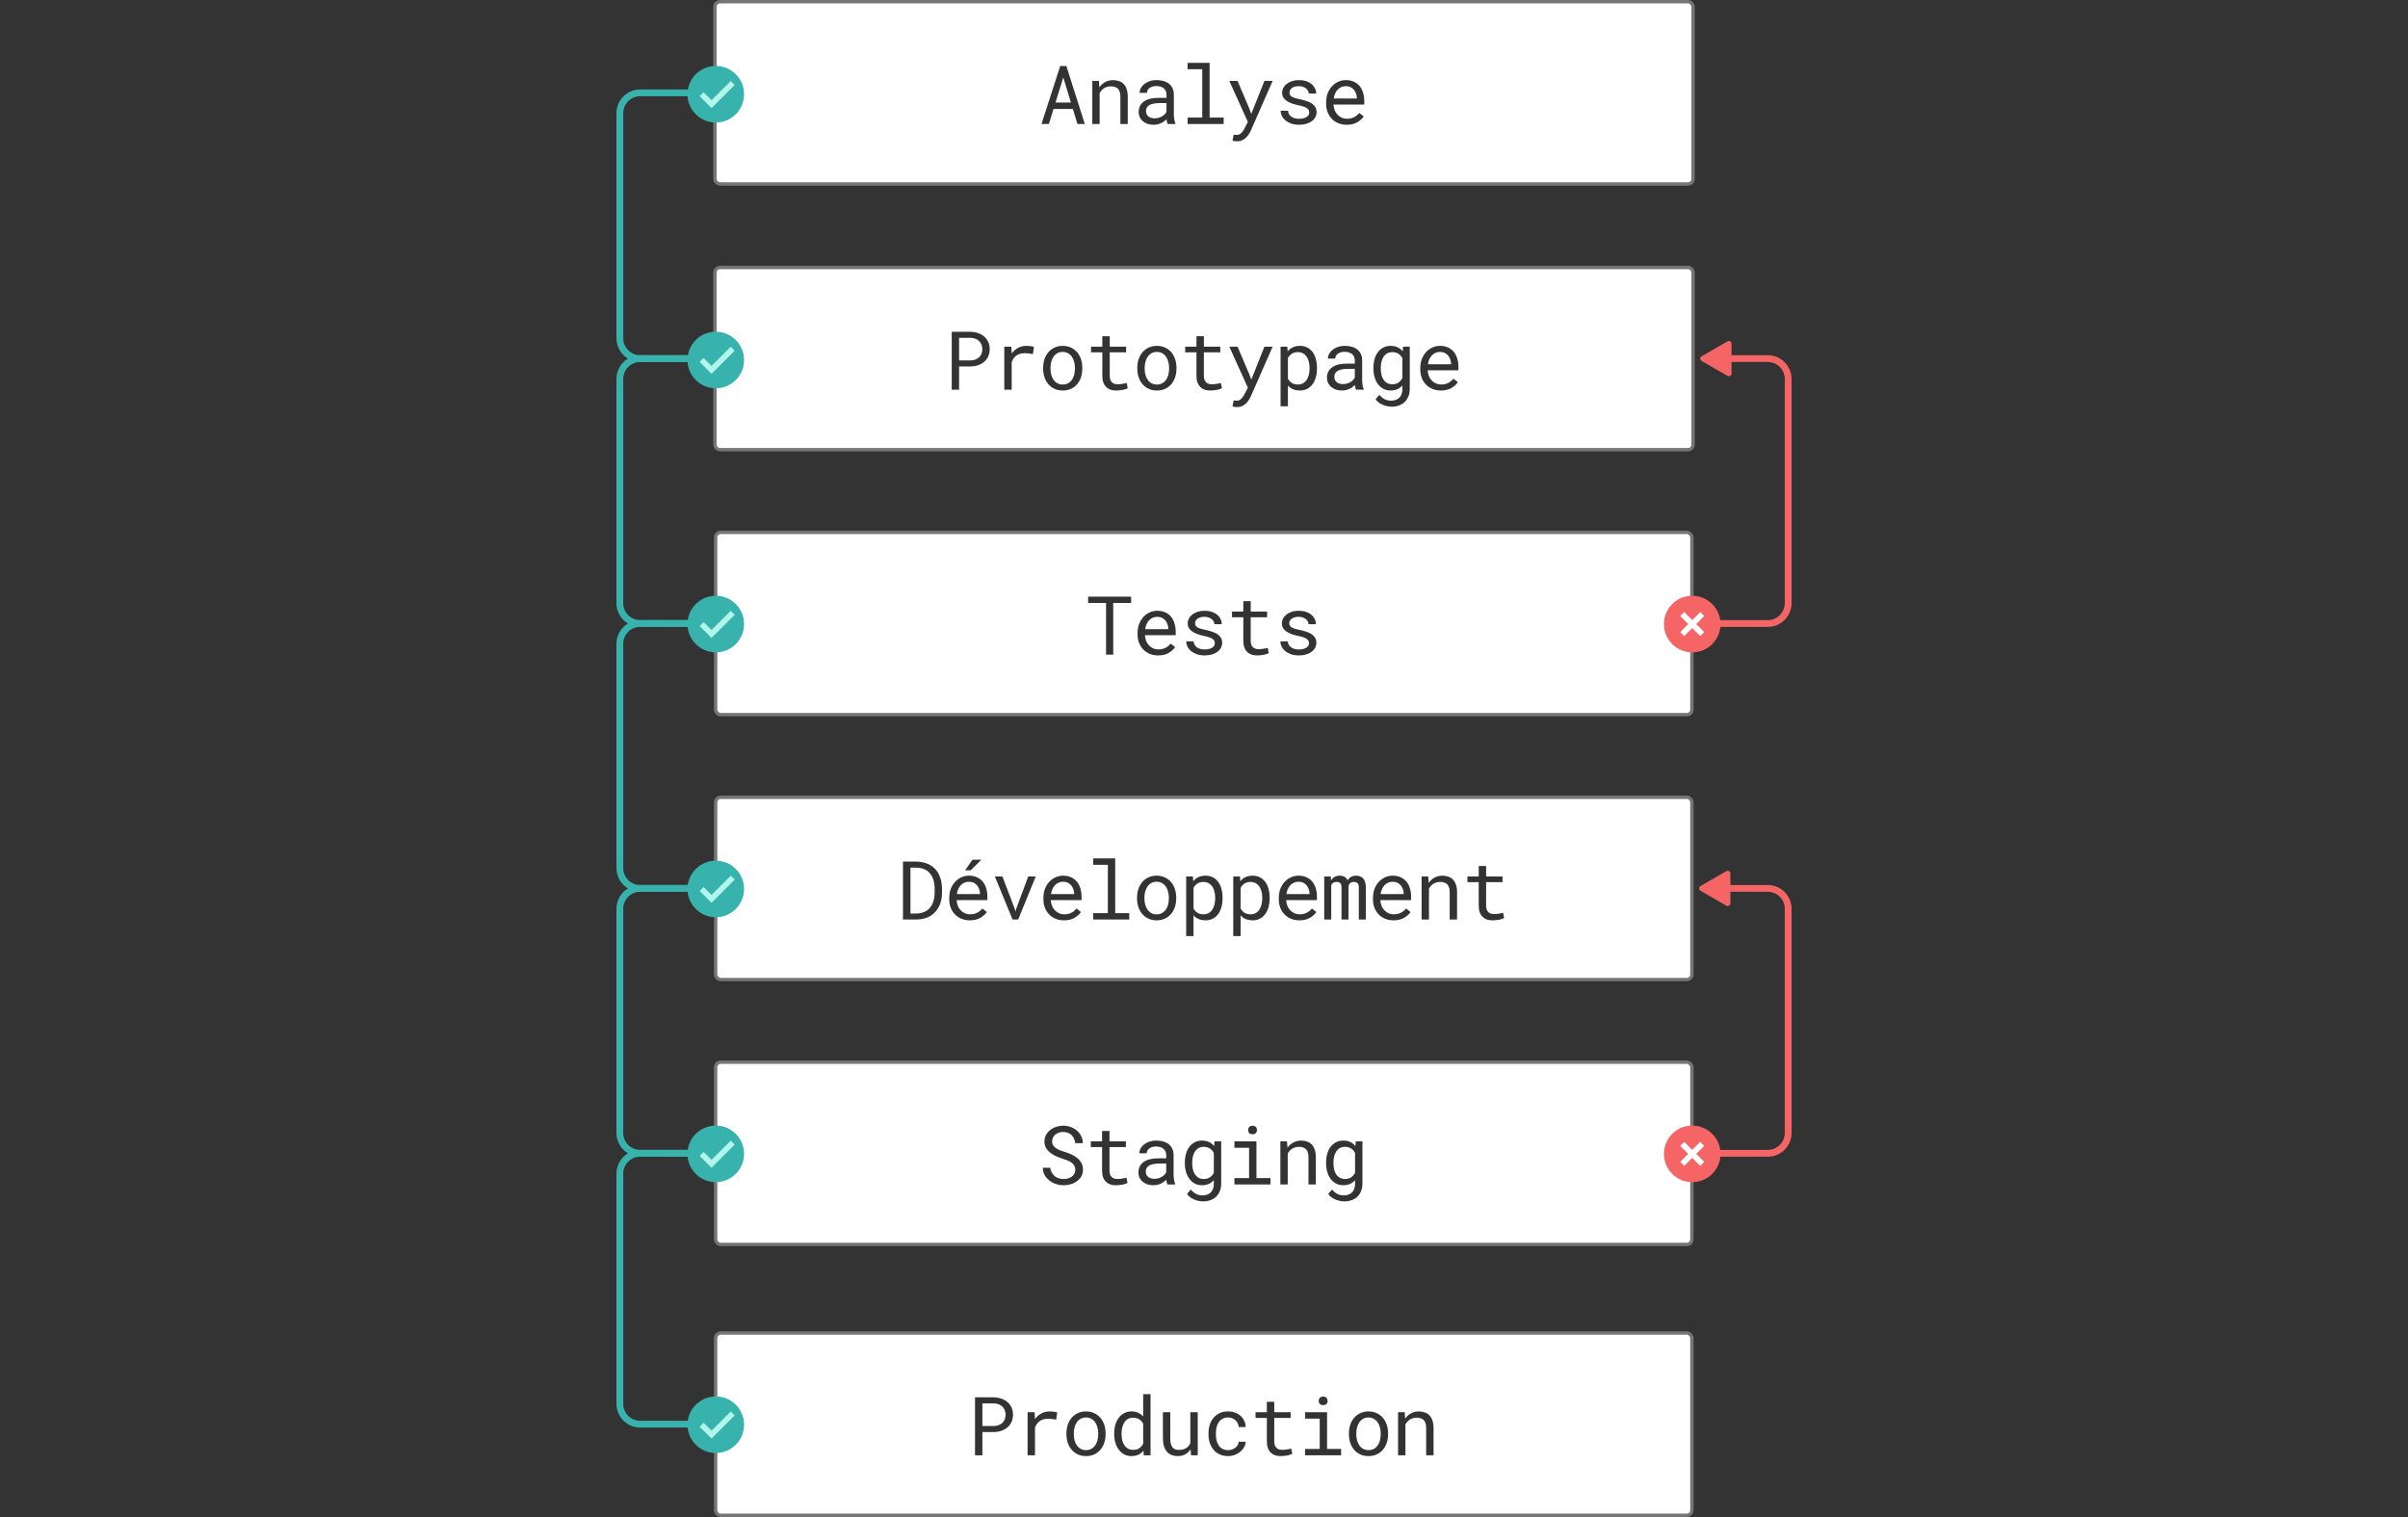
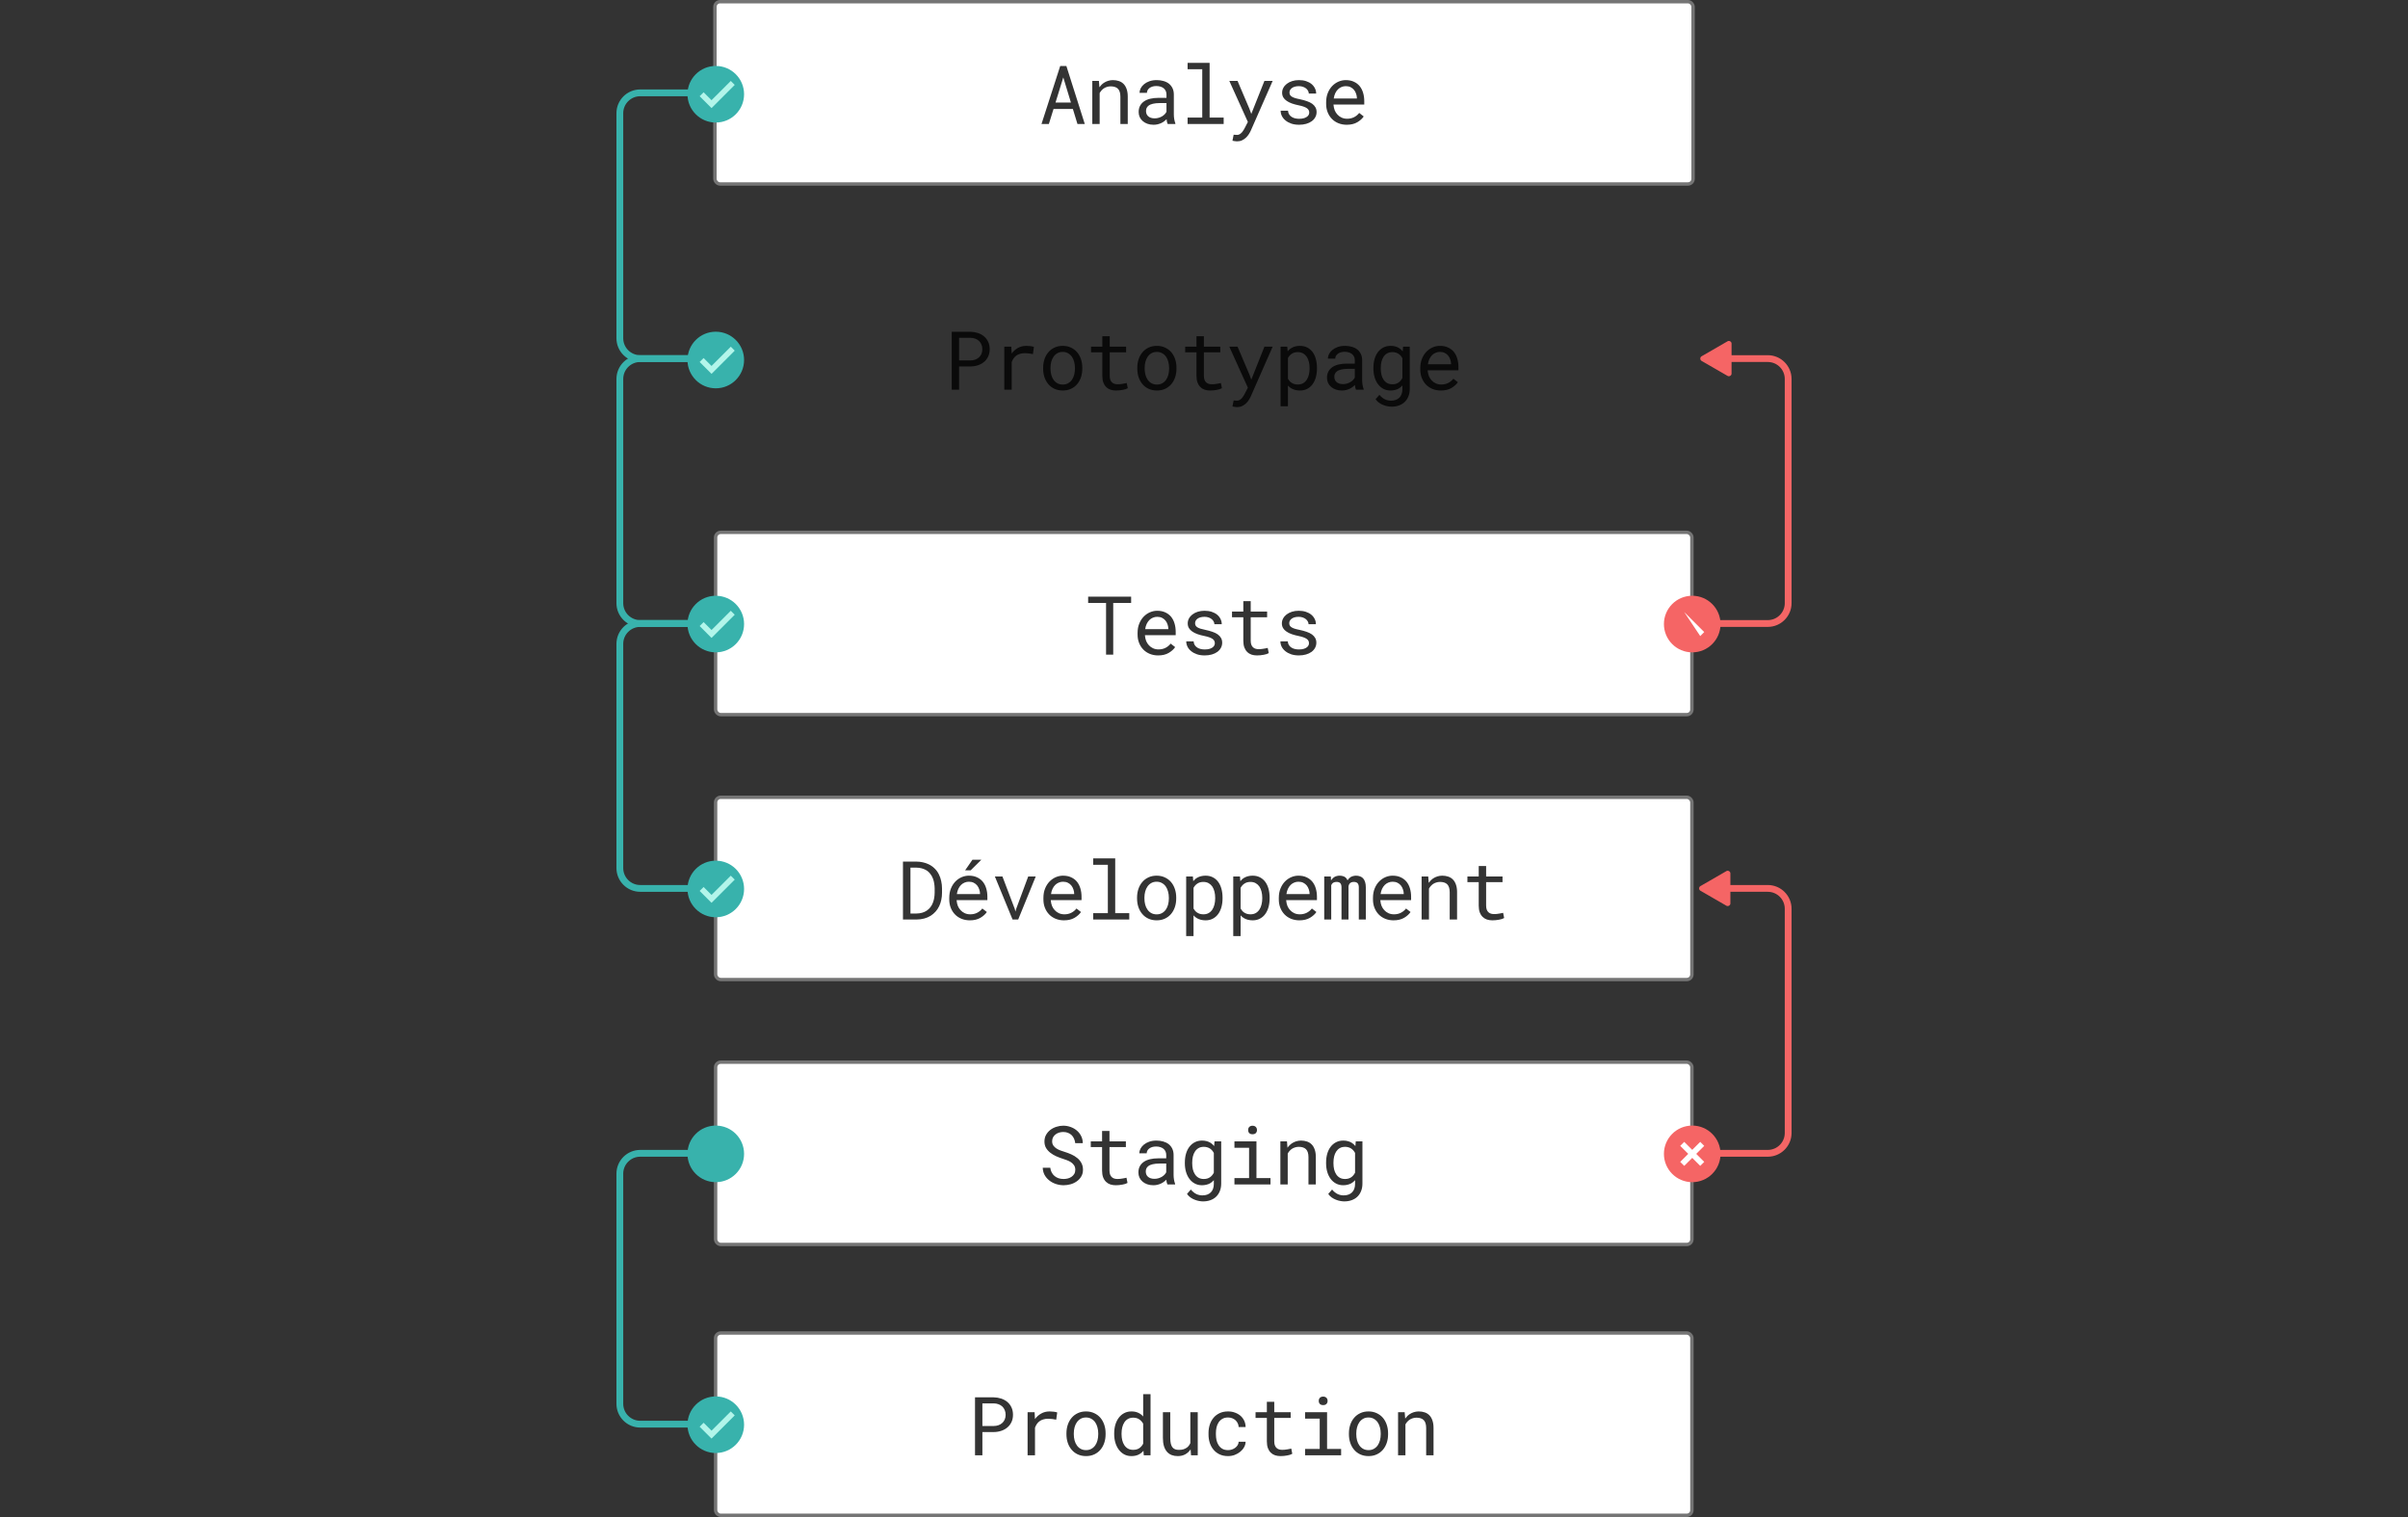
<svg xmlns="http://www.w3.org/2000/svg" width="2836" height="1787" viewBox="0 0 2836 1787" fill="none">
  <rect x="0" y="0" width="2836" height="1787" fill="#333333" stroke="none" />
  <rect x="842.004" y="2" width="1152" height="214.681" rx="6" fill="white" stroke="#757575" stroke-width="4" stroke-linecap="round" />
  <path d="M1263.57 128.328H1240.78L1235.3 146H1226.63L1248.66 77.75H1255.92L1277.58 146H1268.96L1263.57 128.328ZM1243.13 120.781H1261.27L1252.27 91.156L1243.13 120.781ZM1286.44 146V95.281H1294.22L1294.83 102.781C1295.58 101.719 1296.39 100.75 1297.26 99.875C1298.17 98.969 1299.12 98.188 1300.12 97.531C1301.62 96.531 1303.25 95.766 1305 95.234C1306.78 94.672 1308.65 94.375 1310.62 94.344C1313.28 94.344 1315.69 94.719 1317.84 95.469C1320.03 96.219 1321.89 97.391 1323.42 98.984C1324.95 100.578 1326.12 102.609 1326.94 105.078C1327.78 107.516 1328.2 110.422 1328.2 113.797V146H1319.53V113.984C1319.53 111.734 1319.28 109.828 1318.78 108.266C1318.28 106.703 1317.54 105.438 1316.58 104.469C1315.58 103.5 1314.36 102.797 1312.92 102.359C1311.51 101.922 1309.89 101.703 1308.04 101.703C1306.45 101.703 1304.97 101.938 1303.59 102.406C1302.22 102.844 1300.95 103.453 1299.79 104.234C1298.86 104.922 1297.98 105.719 1297.17 106.625C1296.39 107.531 1295.7 108.531 1295.11 109.625V146H1286.44ZM1375.21 146C1374.87 145.344 1374.59 144.531 1374.37 143.562C1374.18 142.562 1374.04 141.531 1373.95 140.469C1373.07 141.344 1372.09 142.172 1370.99 142.953C1369.93 143.734 1368.76 144.422 1367.48 145.016C1366.17 145.609 1364.77 146.078 1363.31 146.422C1361.84 146.766 1360.27 146.938 1358.62 146.938C1355.93 146.938 1353.49 146.547 1351.31 145.766C1349.15 144.984 1347.32 143.922 1345.82 142.578C1344.29 141.266 1343.1 139.703 1342.26 137.891C1341.45 136.047 1341.04 134.062 1341.04 131.938C1341.04 129.156 1341.59 126.719 1342.68 124.625C1343.81 122.531 1345.38 120.781 1347.42 119.375C1349.45 118 1351.88 116.969 1354.73 116.281C1357.6 115.594 1360.81 115.25 1364.34 115.25H1373.81V111.266C1373.81 109.734 1373.52 108.359 1372.96 107.141C1372.4 105.922 1371.6 104.875 1370.57 104C1369.54 103.156 1368.27 102.5 1366.77 102.031C1365.31 101.562 1363.65 101.328 1361.81 101.328C1360.09 101.328 1358.54 101.547 1357.17 101.984C1355.82 102.422 1354.68 103 1353.74 103.719C1352.81 104.438 1352.07 105.297 1351.54 106.297C1351.04 107.266 1350.79 108.281 1350.79 109.344H1342.07C1342.1 107.5 1342.57 105.688 1343.48 103.906C1344.42 102.125 1345.76 100.516 1347.51 99.078C1349.23 97.672 1351.32 96.531 1353.79 95.656C1356.29 94.781 1359.12 94.344 1362.27 94.344C1365.15 94.344 1367.82 94.703 1370.29 95.422C1372.76 96.109 1374.9 97.156 1376.71 98.562C1378.49 100 1379.9 101.781 1380.93 103.906C1381.96 106.031 1382.48 108.516 1382.48 111.359V134.938C1382.48 136.625 1382.63 138.422 1382.95 140.328C1383.26 142.203 1383.7 143.844 1384.26 145.25V146H1375.21ZM1359.88 139.391C1361.57 139.391 1363.15 139.172 1364.62 138.734C1366.09 138.297 1367.43 137.719 1368.65 137C1369.84 136.281 1370.87 135.469 1371.74 134.562C1372.62 133.625 1373.31 132.656 1373.81 131.656V121.391H1365.74C1362.74 121.391 1360.12 121.656 1357.87 122.188C1355.65 122.688 1353.88 123.469 1352.57 124.531C1351.63 125.281 1350.92 126.172 1350.42 127.203C1349.95 128.234 1349.71 129.406 1349.71 130.719C1349.71 131.969 1349.92 133.125 1350.32 134.188C1350.76 135.25 1351.4 136.156 1352.24 136.906C1353.09 137.688 1354.15 138.297 1355.43 138.734C1356.71 139.172 1358.2 139.391 1359.88 139.391ZM1398.69 74H1424.61V138.5H1441.16V146H1398.69V138.5H1415.94V81.547H1398.69V74ZM1456.86 166.484C1456.05 166.484 1455.09 166.391 1454 166.203C1452.91 166.016 1452.08 165.859 1451.51 165.734L1452.92 158.656C1453.7 158.719 1454.47 158.766 1455.22 158.797C1456 158.859 1456.61 158.891 1457.05 158.891C1458.23 158.891 1459.31 158.562 1460.28 157.906C1461.28 157.25 1462.17 156.469 1462.95 155.562C1463.7 154.656 1464.34 153.719 1464.87 152.75C1465.44 151.781 1465.87 150.984 1466.19 150.359L1469.66 143.609L1447.81 95.281H1457.51L1471.44 128L1473.69 134.141L1476.08 128.188L1489.16 95.281H1498.86L1473.12 153.828C1472.53 155.141 1471.76 156.531 1470.83 158C1469.92 159.469 1468.81 160.828 1467.5 162.078C1466.19 163.328 1464.66 164.375 1462.91 165.219C1461.16 166.062 1459.14 166.484 1456.86 166.484ZM1541.93 132.547C1541.93 131.516 1541.73 130.594 1541.32 129.781C1540.92 128.938 1540.23 128.172 1539.26 127.484C1538.29 126.797 1537.01 126.172 1535.42 125.609C1533.82 125.016 1531.84 124.484 1529.46 124.016C1526.56 123.422 1523.9 122.703 1521.49 121.859C1519.12 121.016 1517.09 120 1515.4 118.812C1513.68 117.656 1512.35 116.297 1511.42 114.734C1510.48 113.141 1510.01 111.297 1510.01 109.203C1510.01 107.141 1510.49 105.219 1511.46 103.438C1512.43 101.625 1513.79 100.047 1515.54 98.703C1517.29 97.359 1519.37 96.297 1521.78 95.516C1524.21 94.734 1526.88 94.344 1529.79 94.344C1532.92 94.344 1535.73 94.75 1538.23 95.562C1540.73 96.375 1542.85 97.5 1544.6 98.938C1546.35 100.375 1547.7 102.062 1548.63 104C1549.6 105.906 1550.09 107.969 1550.09 110.188H1541.42C1541.42 109.094 1541.13 108.031 1540.57 107C1540.01 105.938 1539.23 105 1538.23 104.188C1537.23 103.375 1536.01 102.719 1534.57 102.219C1533.17 101.719 1531.57 101.469 1529.79 101.469C1527.95 101.469 1526.32 101.672 1524.92 102.078C1523.54 102.484 1522.4 103.031 1521.49 103.719C1520.56 104.406 1519.85 105.203 1519.38 106.109C1518.92 107.016 1518.68 107.953 1518.68 108.922C1518.68 109.922 1518.87 110.812 1519.24 111.594C1519.62 112.375 1520.28 113.078 1521.21 113.703C1522.12 114.328 1523.34 114.891 1524.87 115.391C1526.43 115.891 1528.4 116.375 1530.78 116.844C1533.9 117.5 1536.7 118.266 1539.17 119.141C1541.63 119.984 1543.71 121 1545.4 122.188C1547.09 123.406 1548.37 124.812 1549.24 126.406C1550.15 128 1550.6 129.844 1550.6 131.938C1550.6 134.188 1550.09 136.234 1549.06 138.078C1548.06 139.922 1546.65 141.5 1544.84 142.812C1543.03 144.125 1540.85 145.141 1538.32 145.859C1535.79 146.578 1533.03 146.938 1530.03 146.938C1526.59 146.938 1523.53 146.484 1520.84 145.578C1518.15 144.641 1515.88 143.406 1514.04 141.875C1512.17 140.375 1510.73 138.625 1509.73 136.625C1508.76 134.625 1508.28 132.547 1508.28 130.391H1516.95C1517.07 132.172 1517.54 133.672 1518.35 134.891C1519.2 136.109 1520.24 137.094 1521.49 137.844C1522.71 138.594 1524.07 139.125 1525.57 139.438C1527.07 139.75 1528.56 139.906 1530.03 139.906C1532.34 139.906 1534.35 139.641 1536.07 139.109C1537.79 138.547 1539.13 137.781 1540.1 136.812C1540.7 136.219 1541.15 135.562 1541.46 134.844C1541.78 134.125 1541.93 133.359 1541.93 132.547ZM1586.08 146.938C1582.52 146.938 1579.24 146.328 1576.24 145.109C1573.27 143.891 1570.72 142.188 1568.6 140C1566.47 137.812 1564.82 135.219 1563.63 132.219C1562.44 129.219 1561.85 125.953 1561.85 122.422V120.453C1561.85 116.359 1562.5 112.703 1563.82 109.484C1565.13 106.234 1566.88 103.484 1569.07 101.234C1571.22 99.016 1573.68 97.312 1576.43 96.125C1579.21 94.938 1582.05 94.344 1584.96 94.344C1588.61 94.344 1591.8 94.984 1594.52 96.266C1597.27 97.516 1599.55 99.25 1601.36 101.469C1603.18 103.719 1604.52 106.359 1605.4 109.391C1606.3 112.422 1606.75 115.703 1606.75 119.234V123.125H1570.52V123.453C1570.74 125.922 1571.22 128.094 1571.97 129.969C1572.75 131.844 1573.82 133.5 1575.16 134.938C1576.54 136.469 1578.19 137.672 1580.13 138.547C1582.07 139.422 1584.21 139.859 1586.55 139.859C1589.65 139.859 1592.4 139.234 1594.8 137.984C1597.21 136.734 1599.21 135.078 1600.8 133.016L1606.1 137.141C1604.41 139.703 1601.88 141.984 1598.5 143.984C1595.16 145.953 1591.02 146.938 1586.08 146.938ZM1584.96 101.469C1583.21 101.469 1581.55 101.797 1579.99 102.453C1578.43 103.078 1577.02 104 1575.77 105.219C1574.52 106.469 1573.46 108 1572.58 109.812C1571.74 111.594 1571.15 113.656 1570.8 116H1598.08V115.578C1598.08 114.016 1597.79 112.344 1597.19 110.562C1596.6 108.75 1595.77 107.188 1594.71 105.875C1593.65 104.562 1592.3 103.5 1590.68 102.688C1589.08 101.875 1587.18 101.469 1584.96 101.469Z" fill="black" fill-opacity="0.8" />
-   <rect x="842.004" y="315" width="1152" height="214.681" rx="6" fill="white" stroke="#757575" stroke-width="4" stroke-linecap="round" />
  <path d="M1129.56 431.625V459H1120.89V390.75H1143.01C1146.08 390.812 1148.97 391.297 1151.68 392.203C1154.43 393.109 1156.84 394.422 1158.9 396.141C1160.97 397.859 1162.59 399.984 1163.78 402.516C1165 405.047 1165.61 407.953 1165.61 411.234C1165.61 414.516 1165 417.422 1163.78 419.953C1162.59 422.453 1160.97 424.562 1158.9 426.281C1156.84 428 1154.43 429.312 1151.68 430.219C1148.97 431.125 1146.08 431.594 1143.01 431.625H1129.56ZM1129.56 424.5H1143.01C1145.01 424.469 1146.86 424.156 1148.54 423.562C1150.23 422.938 1151.7 422.062 1152.95 420.938C1154.2 419.812 1155.17 418.453 1155.86 416.859C1156.58 415.234 1156.93 413.391 1156.93 411.328C1156.93 409.266 1156.58 407.406 1155.86 405.75C1155.17 404.094 1154.22 402.688 1153 401.531C1151.75 400.375 1150.26 399.484 1148.54 398.859C1146.86 398.234 1145.01 397.906 1143.01 397.875H1129.56V424.5ZM1208.77 407.344C1210.37 407.344 1212.02 407.453 1213.74 407.672C1215.49 407.891 1216.8 408.188 1217.68 408.562L1216.51 417.047C1214.82 416.672 1213.21 416.406 1211.68 416.25C1210.18 416.062 1208.6 415.969 1206.95 415.969C1204.82 415.969 1202.9 416.234 1201.18 416.766C1199.46 417.266 1197.96 418.016 1196.68 419.016C1195.52 419.891 1194.51 420.969 1193.63 422.25C1192.79 423.5 1192.09 424.906 1191.52 426.469V459H1182.8V408.281H1191.05L1191.43 415.078L1191.48 416.344C1193.54 413.562 1196.01 411.375 1198.88 409.781C1201.79 408.156 1205.09 407.344 1208.77 407.344ZM1228.55 433.172C1228.55 429.516 1229.08 426.125 1230.14 423C1231.21 419.844 1232.74 417.109 1234.74 414.797C1236.71 412.484 1239.11 410.672 1241.96 409.359C1244.8 408.016 1248 407.344 1251.57 407.344C1255.16 407.344 1258.38 408.016 1261.22 409.359C1264.1 410.672 1266.53 412.484 1268.53 414.797C1270.5 417.109 1272.02 419.844 1273.08 423C1274.14 426.125 1274.67 429.516 1274.67 433.172V434.203C1274.67 437.859 1274.14 441.25 1273.08 444.375C1272.02 447.5 1270.5 450.219 1268.53 452.531C1266.53 454.844 1264.11 456.656 1261.27 457.969C1258.42 459.281 1255.22 459.938 1251.66 459.938C1248.07 459.938 1244.83 459.281 1241.96 457.969C1239.11 456.656 1236.71 454.844 1234.74 452.531C1232.74 450.219 1231.21 447.5 1230.14 444.375C1229.08 441.25 1228.55 437.859 1228.55 434.203V433.172ZM1237.22 434.203C1237.22 436.703 1237.52 439.094 1238.11 441.375C1238.71 443.625 1239.61 445.609 1240.83 447.328C1242.02 449.047 1243.52 450.406 1245.33 451.406C1247.14 452.406 1249.25 452.906 1251.66 452.906C1254.03 452.906 1256.11 452.406 1257.89 451.406C1259.71 450.406 1261.22 449.047 1262.44 447.328C1263.63 445.609 1264.52 443.625 1265.11 441.375C1265.71 439.094 1266 436.703 1266 434.203V433.172C1266 430.703 1265.69 428.344 1265.07 426.094C1264.47 423.812 1263.58 421.812 1262.39 420.094C1261.17 418.375 1259.66 417.016 1257.85 416.016C1256.07 414.984 1253.97 414.469 1251.57 414.469C1249.16 414.469 1247.07 414.984 1245.28 416.016C1243.5 417.016 1242.02 418.375 1240.83 420.094C1239.61 421.812 1238.71 423.812 1238.11 426.094C1237.52 428.344 1237.22 430.703 1237.22 433.172V434.203ZM1306.97 396V408.281H1326.28V414.984H1306.97V442.547C1306.97 444.516 1307.22 446.141 1307.72 447.422C1308.22 448.703 1308.9 449.719 1309.78 450.469C1310.65 451.25 1311.65 451.797 1312.78 452.109C1313.94 452.422 1315.15 452.578 1316.44 452.578C1317.37 452.578 1318.34 452.531 1319.34 452.438C1320.34 452.312 1321.33 452.172 1322.29 452.016C1323.23 451.859 1324.11 451.703 1324.92 451.547C1325.76 451.359 1326.45 451.203 1326.98 451.078L1328.2 457.219C1327.48 457.656 1326.61 458.047 1325.58 458.391C1324.54 458.703 1323.42 458.969 1322.2 459.188C1320.98 459.438 1319.69 459.625 1318.31 459.75C1316.97 459.875 1315.62 459.938 1314.28 459.938C1312.03 459.938 1309.92 459.625 1307.95 459C1306.01 458.344 1304.33 457.312 1302.89 455.906C1301.45 454.531 1300.31 452.75 1299.47 450.562C1298.65 448.344 1298.25 445.672 1298.25 442.547V414.984H1284.94V408.281H1298.25V396H1306.97ZM1339.45 433.172C1339.45 429.516 1339.98 426.125 1341.04 423C1342.1 419.844 1343.63 417.109 1345.63 414.797C1347.6 412.484 1350.01 410.672 1352.85 409.359C1355.7 408.016 1358.9 407.344 1362.46 407.344C1366.06 407.344 1369.27 408.016 1372.12 409.359C1374.99 410.672 1377.43 412.484 1379.43 414.797C1381.4 417.109 1382.92 419.844 1383.98 423C1385.04 426.125 1385.57 429.516 1385.57 433.172V434.203C1385.57 437.859 1385.04 441.25 1383.98 444.375C1382.92 447.5 1381.4 450.219 1379.43 452.531C1377.43 454.844 1375.01 456.656 1372.17 457.969C1369.32 459.281 1366.12 459.938 1362.56 459.938C1358.96 459.938 1355.73 459.281 1352.85 457.969C1350.01 456.656 1347.6 454.844 1345.63 452.531C1343.63 450.219 1342.1 447.5 1341.04 444.375C1339.98 441.25 1339.45 437.859 1339.45 434.203V433.172ZM1348.12 434.203C1348.12 436.703 1348.42 439.094 1349.01 441.375C1349.6 443.625 1350.51 445.609 1351.73 447.328C1352.92 449.047 1354.42 450.406 1356.23 451.406C1358.04 452.406 1360.15 452.906 1362.56 452.906C1364.93 452.906 1367.01 452.406 1368.79 451.406C1370.6 450.406 1372.12 449.047 1373.34 447.328C1374.52 445.609 1375.42 443.625 1376.01 441.375C1376.6 439.094 1376.9 436.703 1376.9 434.203V433.172C1376.9 430.703 1376.59 428.344 1375.96 426.094C1375.37 423.812 1374.48 421.812 1373.29 420.094C1372.07 418.375 1370.56 417.016 1368.74 416.016C1366.96 414.984 1364.87 414.469 1362.46 414.469C1360.06 414.469 1357.96 414.984 1356.18 416.016C1354.4 417.016 1352.92 418.375 1351.73 420.094C1350.51 421.812 1349.6 423.812 1349.01 426.094C1348.42 428.344 1348.12 430.703 1348.12 433.172V434.203ZM1417.86 396V408.281H1437.18V414.984H1417.86V442.547C1417.86 444.516 1418.11 446.141 1418.61 447.422C1419.11 448.703 1419.8 449.719 1420.68 450.469C1421.55 451.25 1422.55 451.797 1423.68 452.109C1424.83 452.422 1426.05 452.578 1427.33 452.578C1428.27 452.578 1429.24 452.531 1430.24 452.438C1431.24 452.312 1432.22 452.172 1433.19 452.016C1434.13 451.859 1435 451.703 1435.82 451.547C1436.66 451.359 1437.35 451.203 1437.88 451.078L1439.1 457.219C1438.38 457.656 1437.5 458.047 1436.47 458.391C1435.44 458.703 1434.32 458.969 1433.1 459.188C1431.88 459.438 1430.58 459.625 1429.21 459.75C1427.86 459.875 1426.52 459.938 1425.18 459.938C1422.93 459.938 1420.82 459.625 1418.85 459C1416.91 458.344 1415.22 457.312 1413.79 455.906C1412.35 454.531 1411.21 452.75 1410.36 450.562C1409.55 448.344 1409.14 445.672 1409.14 442.547V414.984H1395.83V408.281H1409.14V396H1417.86ZM1456.86 479.484C1456.05 479.484 1455.09 479.391 1454 479.203C1452.91 479.016 1452.08 478.859 1451.51 478.734L1452.92 471.656C1453.7 471.719 1454.47 471.766 1455.22 471.797C1456 471.859 1456.61 471.891 1457.05 471.891C1458.23 471.891 1459.31 471.562 1460.28 470.906C1461.28 470.25 1462.17 469.469 1462.95 468.562C1463.7 467.656 1464.34 466.719 1464.87 465.75C1465.44 464.781 1465.87 463.984 1466.19 463.359L1469.66 456.609L1447.81 408.281H1457.51L1471.44 441L1473.69 447.141L1476.08 441.188L1489.16 408.281H1498.86L1473.12 466.828C1472.53 468.141 1471.76 469.531 1470.83 471C1469.92 472.469 1468.81 473.828 1467.5 475.078C1466.19 476.328 1464.66 477.375 1462.91 478.219C1461.16 479.062 1459.14 479.484 1456.86 479.484ZM1508.18 478.5V408.281H1516.1L1516.53 413.812C1517.21 412.938 1517.96 412.156 1518.78 411.469C1519.59 410.75 1520.46 410.141 1521.4 409.641C1522.71 408.891 1524.17 408.328 1525.76 407.953C1527.38 407.547 1529.12 407.344 1530.96 407.344C1534.21 407.344 1537.09 407.984 1539.59 409.266C1542.09 410.547 1544.18 412.328 1545.87 414.609C1547.56 416.891 1548.84 419.625 1549.71 422.812C1550.59 425.969 1551.03 429.438 1551.03 433.219V434.203C1551.03 437.828 1550.59 441.219 1549.71 444.375C1548.84 447.5 1547.56 450.219 1545.87 452.531C1544.18 454.844 1542.09 456.656 1539.59 457.969C1537.12 459.281 1534.29 459.938 1531.1 459.938C1529.17 459.938 1527.35 459.734 1525.67 459.328C1524.01 458.922 1522.51 458.344 1521.17 457.594C1520.35 457.125 1519.59 456.609 1518.87 456.047C1518.15 455.453 1517.48 454.812 1516.85 454.125V478.5H1508.18ZM1542.35 433.219C1542.35 430.75 1542.07 428.406 1541.51 426.188C1540.98 423.938 1540.15 421.953 1539.03 420.234C1537.87 418.547 1536.42 417.203 1534.67 416.203C1532.92 415.203 1530.82 414.703 1528.38 414.703C1527.04 414.703 1525.79 414.859 1524.63 415.172C1523.51 415.484 1522.49 415.938 1521.59 416.531C1520.59 417.125 1519.7 417.859 1518.92 418.734C1518.13 419.609 1517.45 420.578 1516.85 421.641V446.062C1517.38 447 1517.99 447.875 1518.68 448.688C1519.37 449.5 1520.15 450.188 1521.03 450.75C1522.03 451.406 1523.13 451.922 1524.35 452.297C1525.6 452.672 1526.98 452.859 1528.48 452.859C1530.88 452.859 1532.96 452.359 1534.71 451.359C1536.46 450.328 1537.9 448.953 1539.03 447.234C1540.15 445.516 1540.98 443.531 1541.51 441.281C1542.07 439.031 1542.35 436.672 1542.35 434.203V433.219ZM1597 459C1596.66 458.344 1596.38 457.531 1596.16 456.562C1595.97 455.562 1595.83 454.531 1595.74 453.469C1594.86 454.344 1593.88 455.172 1592.79 455.953C1591.72 456.734 1590.55 457.422 1589.27 458.016C1587.96 458.609 1586.57 459.078 1585.1 459.422C1583.63 459.766 1582.07 459.938 1580.41 459.938C1577.72 459.938 1575.29 459.547 1573.1 458.766C1570.94 457.984 1569.11 456.922 1567.61 455.578C1566.08 454.266 1564.9 452.703 1564.05 450.891C1563.24 449.047 1562.83 447.062 1562.83 444.938C1562.83 442.156 1563.38 439.719 1564.47 437.625C1565.6 435.531 1567.18 433.781 1569.21 432.375C1571.24 431 1573.68 429.969 1576.52 429.281C1579.4 428.594 1582.6 428.25 1586.13 428.25H1595.6V424.266C1595.6 422.734 1595.32 421.359 1594.75 420.141C1594.19 418.922 1593.4 417.875 1592.36 417C1591.33 416.156 1590.07 415.5 1588.57 415.031C1587.1 414.562 1585.44 414.328 1583.6 414.328C1581.88 414.328 1580.33 414.547 1578.96 414.984C1577.61 415.422 1576.47 416 1575.54 416.719C1574.6 417.438 1573.86 418.297 1573.33 419.297C1572.83 420.266 1572.58 421.281 1572.58 422.344H1563.86C1563.9 420.5 1564.36 418.688 1565.27 416.906C1566.21 415.125 1567.55 413.516 1569.3 412.078C1571.02 410.672 1573.11 409.531 1575.58 408.656C1578.08 407.781 1580.91 407.344 1584.07 407.344C1586.94 407.344 1589.61 407.703 1592.08 408.422C1594.55 409.109 1596.69 410.156 1598.5 411.562C1600.29 413 1601.69 414.781 1602.72 416.906C1603.75 419.031 1604.27 421.516 1604.27 424.359V447.938C1604.27 449.625 1604.43 451.422 1604.74 453.328C1605.05 455.203 1605.49 456.844 1606.05 458.25V459H1597ZM1581.68 452.391C1583.36 452.391 1584.94 452.172 1586.41 451.734C1587.88 451.297 1589.22 450.719 1590.44 450C1591.63 449.281 1592.66 448.469 1593.54 447.562C1594.41 446.625 1595.1 445.656 1595.6 444.656V434.391H1587.54C1584.54 434.391 1581.91 434.656 1579.66 435.188C1577.44 435.688 1575.68 436.469 1574.36 437.531C1573.43 438.281 1572.71 439.172 1572.21 440.203C1571.74 441.234 1571.5 442.406 1571.5 443.719C1571.5 444.969 1571.71 446.125 1572.11 447.188C1572.55 448.25 1573.19 449.156 1574.04 449.906C1574.88 450.688 1575.94 451.297 1577.22 451.734C1578.5 452.172 1579.99 452.391 1581.68 452.391ZM1617.53 433.219C1617.53 429.438 1617.98 425.969 1618.89 422.812C1619.83 419.625 1621.17 416.891 1622.92 414.609C1624.67 412.328 1626.8 410.547 1629.3 409.266C1631.8 407.984 1634.62 407.344 1637.78 407.344C1639.81 407.344 1641.67 407.578 1643.36 408.047C1645.08 408.516 1646.62 409.203 1648 410.109C1648.75 410.578 1649.45 411.125 1650.11 411.75C1650.8 412.375 1651.44 413.062 1652.03 413.812L1652.45 408.281H1660.33V457.922C1660.33 461.266 1659.8 464.234 1658.73 466.828C1657.7 469.422 1656.25 471.625 1654.38 473.438C1652.47 475.25 1650.2 476.625 1647.58 477.562C1644.95 478.5 1642.05 478.969 1638.86 478.969C1637.55 478.969 1636.05 478.812 1634.36 478.5C1632.67 478.219 1630.97 477.734 1629.25 477.047C1627.5 476.391 1625.81 475.5 1624.19 474.375C1622.59 473.25 1621.22 471.859 1620.06 470.203L1624.56 465C1625.62 466.281 1626.72 467.359 1627.84 468.234C1628.97 469.141 1630.11 469.859 1631.27 470.391C1632.42 470.922 1633.58 471.297 1634.73 471.516C1635.89 471.766 1637.05 471.891 1638.2 471.891C1640.27 471.891 1642.12 471.594 1643.78 471C1645.44 470.406 1646.86 469.531 1648.05 468.375C1649.2 467.25 1650.09 465.844 1650.72 464.156C1651.34 462.469 1651.66 460.531 1651.66 458.344V453.984C1651 454.734 1650.3 455.422 1649.55 456.047C1648.83 456.672 1648.05 457.219 1647.2 457.688C1645.89 458.406 1644.44 458.953 1642.84 459.328C1641.25 459.734 1639.53 459.938 1637.69 459.938C1634.59 459.938 1631.8 459.281 1629.3 457.969C1626.8 456.656 1624.69 454.844 1622.97 452.531C1621.22 450.219 1619.88 447.5 1618.94 444.375C1618 441.219 1617.53 437.828 1617.53 434.203V433.219ZM1626.2 434.203C1626.2 436.672 1626.45 439.016 1626.95 441.234C1627.48 443.453 1628.31 445.406 1629.44 447.094C1630.53 448.781 1631.94 450.125 1633.66 451.125C1635.38 452.094 1637.44 452.578 1639.84 452.578C1641.34 452.578 1642.69 452.406 1643.88 452.062C1645.09 451.688 1646.19 451.172 1647.16 450.516C1648.09 449.859 1648.94 449.078 1649.69 448.172C1650.44 447.266 1651.09 446.266 1651.66 445.172V421.922C1651.09 420.859 1650.44 419.891 1649.69 419.016C1648.94 418.141 1648.08 417.375 1647.11 416.719C1646.14 416.094 1645.06 415.609 1643.88 415.266C1642.69 414.891 1641.38 414.703 1639.94 414.703C1637.5 414.703 1635.41 415.203 1633.66 416.203C1631.94 417.203 1630.53 418.547 1629.44 420.234C1628.31 421.953 1627.48 423.938 1626.95 426.188C1626.45 428.406 1626.2 430.75 1626.2 433.219V434.203ZM1696.98 459.938C1693.42 459.938 1690.14 459.328 1687.14 458.109C1684.17 456.891 1681.62 455.188 1679.5 453C1677.37 450.812 1675.71 448.219 1674.53 445.219C1673.34 442.219 1672.75 438.953 1672.75 435.422V433.453C1672.75 429.359 1673.4 425.703 1674.71 422.484C1676.03 419.234 1677.78 416.484 1679.96 414.234C1682.12 412.016 1684.57 410.312 1687.32 409.125C1690.1 407.938 1692.95 407.344 1695.85 407.344C1699.51 407.344 1702.7 407.984 1705.42 409.266C1708.17 410.516 1710.45 412.25 1712.26 414.469C1714.07 416.719 1715.42 419.359 1716.29 422.391C1717.2 425.422 1717.65 428.703 1717.65 432.234V436.125H1681.42V436.453C1681.64 438.922 1682.12 441.094 1682.87 442.969C1683.65 444.844 1684.71 446.5 1686.06 447.938C1687.43 449.469 1689.09 450.672 1691.03 451.547C1692.96 452.422 1695.1 452.859 1697.45 452.859C1700.54 452.859 1703.29 452.234 1705.7 450.984C1708.1 449.734 1710.1 448.078 1711.7 446.016L1717 450.141C1715.31 452.703 1712.78 454.984 1709.4 456.984C1706.06 458.953 1701.92 459.938 1696.98 459.938ZM1695.85 414.469C1694.1 414.469 1692.45 414.797 1690.89 415.453C1689.32 416.078 1687.92 417 1686.67 418.219C1685.42 419.469 1684.35 421 1683.48 422.812C1682.64 424.594 1682.04 426.656 1681.7 429H1708.98V428.578C1708.98 427.016 1708.68 425.344 1708.09 423.562C1707.5 421.75 1706.67 420.188 1705.6 418.875C1704.54 417.562 1703.2 416.5 1701.57 415.688C1699.98 414.875 1698.07 414.469 1695.85 414.469Z" fill="black" fill-opacity="0.8" />
  <rect x="842.805" y="627" width="1149.82" height="214.681" rx="6" fill="white" stroke="#757575" stroke-width="4" stroke-linecap="round" />
  <path d="M1332.18 710.156H1311.09V771H1302.65V710.156H1281.55V702.75H1332.18V710.156ZM1364 771.938C1360.44 771.938 1357.16 771.328 1354.16 770.109C1351.19 768.891 1348.64 767.188 1346.52 765C1344.39 762.812 1342.74 760.219 1341.55 757.219C1340.36 754.219 1339.77 750.953 1339.77 747.422V745.453C1339.77 741.359 1340.42 737.703 1341.74 734.484C1343.05 731.234 1344.8 728.484 1346.99 726.234C1349.14 724.016 1351.6 722.312 1354.35 721.125C1357.13 719.938 1359.97 719.344 1362.88 719.344C1366.53 719.344 1369.72 719.984 1372.44 721.266C1375.19 722.516 1377.47 724.25 1379.28 726.469C1381.1 728.719 1382.44 731.359 1383.32 734.391C1384.22 737.422 1384.67 740.703 1384.67 744.234V748.125H1348.44V748.453C1348.66 750.922 1349.14 753.094 1349.89 754.969C1350.67 756.844 1351.74 758.5 1353.08 759.938C1354.46 761.469 1356.11 762.672 1358.05 763.547C1359.99 764.422 1362.13 764.859 1364.47 764.859C1367.57 764.859 1370.32 764.234 1372.72 762.984C1375.13 761.734 1377.13 760.078 1378.72 758.016L1384.02 762.141C1382.33 764.703 1379.8 766.984 1376.42 768.984C1373.08 770.953 1368.94 771.938 1364 771.938ZM1362.88 726.469C1361.13 726.469 1359.47 726.797 1357.91 727.453C1356.35 728.078 1354.94 729 1353.69 730.219C1352.44 731.469 1351.38 733 1350.5 734.812C1349.66 736.594 1349.07 738.656 1348.72 741H1376V740.578C1376 739.016 1375.71 737.344 1375.11 735.562C1374.52 733.75 1373.69 732.188 1372.63 730.875C1371.57 729.562 1370.22 728.5 1368.6 727.688C1367 726.875 1365.1 726.469 1362.88 726.469ZM1430.75 757.547C1430.75 756.516 1430.54 755.594 1430.14 754.781C1429.73 753.938 1429.04 753.172 1428.08 752.484C1427.11 751.797 1425.83 751.172 1424.23 750.609C1422.64 750.016 1420.65 749.484 1418.28 749.016C1415.37 748.422 1412.72 747.703 1410.31 746.859C1407.94 746.016 1405.9 745 1404.22 743.812C1402.5 742.656 1401.17 741.297 1400.23 739.734C1399.29 738.141 1398.83 736.297 1398.83 734.203C1398.83 732.141 1399.31 730.219 1400.28 728.438C1401.25 726.625 1402.61 725.047 1404.36 723.703C1406.11 722.359 1408.19 721.297 1410.59 720.516C1413.03 719.734 1415.7 719.344 1418.61 719.344C1421.73 719.344 1424.54 719.75 1427.04 720.562C1429.54 721.375 1431.67 722.5 1433.42 723.938C1435.17 725.375 1436.51 727.062 1437.45 729C1438.42 730.906 1438.9 732.969 1438.9 735.188H1430.23C1430.23 734.094 1429.95 733.031 1429.39 732C1428.83 730.938 1428.04 730 1427.04 729.188C1426.04 728.375 1424.83 727.719 1423.39 727.219C1421.98 726.719 1420.39 726.469 1418.61 726.469C1416.76 726.469 1415.14 726.672 1413.73 727.078C1412.36 727.484 1411.22 728.031 1410.31 728.719C1409.37 729.406 1408.67 730.203 1408.2 731.109C1407.73 732.016 1407.5 732.953 1407.5 733.922C1407.5 734.922 1407.69 735.812 1408.06 736.594C1408.44 737.375 1409.09 738.078 1410.03 738.703C1410.94 739.328 1412.15 739.891 1413.69 740.391C1415.25 740.891 1417.22 741.375 1419.59 741.844C1422.72 742.5 1425.51 743.266 1427.98 744.141C1430.45 744.984 1432.53 746 1434.22 747.188C1435.9 748.406 1437.19 749.812 1438.06 751.406C1438.97 753 1439.42 754.844 1439.42 756.938C1439.42 759.188 1438.9 761.234 1437.87 763.078C1436.87 764.922 1435.47 766.5 1433.65 767.812C1431.84 769.125 1429.67 770.141 1427.14 770.859C1424.61 771.578 1421.84 771.938 1418.84 771.938C1415.4 771.938 1412.34 771.484 1409.65 770.578C1406.97 769.641 1404.7 768.406 1402.86 766.875C1400.98 765.375 1399.54 763.625 1398.54 761.625C1397.58 759.625 1397.09 757.547 1397.09 755.391H1405.76C1405.89 757.172 1406.36 758.672 1407.17 759.891C1408.01 761.109 1409.06 762.094 1410.31 762.844C1411.53 763.594 1412.89 764.125 1414.39 764.438C1415.89 764.75 1417.37 764.906 1418.84 764.906C1421.15 764.906 1423.17 764.641 1424.89 764.109C1426.61 763.547 1427.95 762.781 1428.92 761.812C1429.51 761.219 1429.97 760.562 1430.28 759.844C1430.59 759.125 1430.75 758.359 1430.75 757.547ZM1473.02 708V720.281H1492.34V726.984H1473.02V754.547C1473.02 756.516 1473.27 758.141 1473.77 759.422C1474.27 760.703 1474.96 761.719 1475.84 762.469C1476.71 763.25 1477.71 763.797 1478.84 764.109C1479.99 764.422 1481.21 764.578 1482.49 764.578C1483.43 764.578 1484.4 764.531 1485.4 764.438C1486.4 764.312 1487.38 764.172 1488.35 764.016C1489.29 763.859 1490.17 763.703 1490.98 763.547C1491.82 763.359 1492.51 763.203 1493.04 763.078L1494.26 769.219C1493.54 769.656 1492.67 770.047 1491.63 770.391C1490.6 770.703 1489.48 770.969 1488.26 771.188C1487.04 771.438 1485.74 771.625 1484.37 771.75C1483.02 771.875 1481.68 771.938 1480.34 771.938C1478.09 771.938 1475.98 771.625 1474.01 771C1472.07 770.344 1470.38 769.312 1468.95 767.906C1467.51 766.531 1466.37 764.75 1465.52 762.562C1464.71 760.344 1464.31 757.672 1464.31 754.547V726.984H1450.99V720.281H1464.31V708H1473.02ZM1541.64 757.547C1541.64 756.516 1541.44 755.594 1541.04 754.781C1540.63 753.938 1539.94 753.172 1538.97 752.484C1538 751.797 1536.72 751.172 1535.13 750.609C1533.54 750.016 1531.55 749.484 1529.18 749.016C1526.27 748.422 1523.61 747.703 1521.21 746.859C1518.83 746.016 1516.8 745 1515.11 743.812C1513.39 742.656 1512.07 741.297 1511.13 739.734C1510.19 738.141 1509.72 736.297 1509.72 734.203C1509.72 732.141 1510.21 730.219 1511.18 728.438C1512.14 726.625 1513.5 725.047 1515.25 723.703C1517 722.359 1519.08 721.297 1521.49 720.516C1523.93 719.734 1526.6 719.344 1529.5 719.344C1532.63 719.344 1535.44 719.75 1537.94 720.562C1540.44 721.375 1542.57 722.5 1544.32 723.938C1546.07 725.375 1547.41 727.062 1548.35 729C1549.32 730.906 1549.8 732.969 1549.8 735.188H1541.13C1541.13 734.094 1540.85 733.031 1540.29 732C1539.72 730.938 1538.94 730 1537.94 729.188C1536.94 728.375 1535.72 727.719 1534.29 727.219C1532.88 726.719 1531.29 726.469 1529.5 726.469C1527.66 726.469 1526.04 726.672 1524.63 727.078C1523.25 727.484 1522.11 728.031 1521.21 728.719C1520.27 729.406 1519.57 730.203 1519.1 731.109C1518.63 732.016 1518.39 732.953 1518.39 733.922C1518.39 734.922 1518.58 735.812 1518.96 736.594C1519.33 737.375 1519.99 738.078 1520.93 738.703C1521.83 739.328 1523.05 739.891 1524.58 740.391C1526.14 740.891 1528.11 741.375 1530.49 741.844C1533.61 742.5 1536.41 743.266 1538.88 744.141C1541.35 744.984 1543.43 746 1545.11 747.188C1546.8 748.406 1548.08 749.812 1548.96 751.406C1549.86 753 1550.32 754.844 1550.32 756.938C1550.32 759.188 1549.8 761.234 1548.77 763.078C1547.77 764.922 1546.36 766.5 1544.55 767.812C1542.74 769.125 1540.57 770.141 1538.04 770.859C1535.5 771.578 1532.74 771.938 1529.74 771.938C1526.3 771.938 1523.24 771.484 1520.55 770.578C1517.86 769.641 1515.6 768.406 1513.75 766.875C1511.88 765.375 1510.44 763.625 1509.44 761.625C1508.47 759.625 1507.99 757.547 1507.99 755.391H1516.66C1516.79 757.172 1517.25 758.672 1518.07 759.891C1518.91 761.109 1519.96 762.094 1521.21 762.844C1522.43 763.594 1523.79 764.125 1525.29 764.438C1526.79 764.75 1528.27 764.906 1529.74 764.906C1532.05 764.906 1534.07 764.641 1535.79 764.109C1537.5 763.547 1538.85 762.781 1539.82 761.812C1540.41 761.219 1540.86 760.562 1541.18 759.844C1541.49 759.125 1541.64 758.359 1541.64 757.547Z" fill="black" fill-opacity="0.8" />
  <rect x="842.805" y="939" width="1149.82" height="214.681" rx="6" fill="white" stroke="#757575" stroke-width="4" stroke-linecap="round" />
  <path d="M1063.46 1083V1014.75H1079.26C1081.92 1014.78 1084.42 1015.06 1086.76 1015.59C1089.14 1016.09 1091.32 1016.81 1093.32 1017.75C1096.11 1019.03 1098.56 1020.72 1100.68 1022.81C1102.84 1024.88 1104.56 1027.27 1105.84 1029.98C1107 1032.3 1107.87 1034.83 1108.46 1037.58C1109.09 1040.33 1109.42 1043.27 1109.45 1046.39V1051.41C1109.45 1054.41 1109.15 1057.25 1108.56 1059.94C1108 1062.62 1107.17 1065.09 1106.07 1067.34C1104.95 1069.69 1103.53 1071.81 1101.81 1073.72C1100.09 1075.62 1098.17 1077.25 1096.04 1078.59C1093.79 1080 1091.25 1081.08 1088.4 1081.83C1085.59 1082.58 1082.54 1082.97 1079.26 1083H1063.46ZM1072.28 1021.88V1075.92H1079.26C1081.76 1075.89 1084.03 1075.58 1086.06 1074.98C1088.12 1074.39 1089.95 1073.55 1091.54 1072.45C1093.23 1071.33 1094.68 1069.95 1095.9 1068.33C1097.15 1066.67 1098.14 1064.83 1098.86 1062.8C1099.48 1061.14 1099.95 1059.36 1100.26 1057.45C1100.57 1055.52 1100.75 1053.5 1100.78 1051.41V1046.3C1100.75 1044.17 1100.56 1042.14 1100.21 1040.2C1099.9 1038.23 1099.42 1036.41 1098.76 1034.72C1097.92 1032.53 1096.78 1030.56 1095.34 1028.81C1093.93 1027.03 1092.2 1025.59 1090.14 1024.5C1088.67 1023.69 1087.03 1023.06 1085.21 1022.62C1083.4 1022.16 1081.42 1021.91 1079.26 1021.88H1072.28ZM1142.21 1083.94C1138.65 1083.94 1135.37 1083.33 1132.37 1082.11C1129.4 1080.89 1126.85 1079.19 1124.73 1077C1122.6 1074.81 1120.94 1072.22 1119.76 1069.22C1118.57 1066.22 1117.98 1062.95 1117.98 1059.42V1057.45C1117.98 1053.36 1118.63 1049.7 1119.94 1046.48C1121.26 1043.23 1123.01 1040.48 1125.19 1038.23C1127.35 1036.02 1129.8 1034.31 1132.55 1033.12C1135.33 1031.94 1138.18 1031.34 1141.08 1031.34C1144.74 1031.34 1147.93 1031.98 1150.65 1033.27C1153.4 1034.52 1155.68 1036.25 1157.49 1038.47C1159.3 1040.72 1160.65 1043.36 1161.52 1046.39C1162.43 1049.42 1162.88 1052.7 1162.88 1056.23V1060.12H1126.65V1060.45C1126.87 1062.92 1127.35 1065.09 1128.1 1066.97C1128.88 1068.84 1129.94 1070.5 1131.29 1071.94C1132.66 1073.47 1134.32 1074.67 1136.26 1075.55C1138.19 1076.42 1140.33 1076.86 1142.68 1076.86C1145.77 1076.86 1148.52 1076.23 1150.93 1074.98C1153.33 1073.73 1155.33 1072.08 1156.93 1070.02L1162.23 1074.14C1160.54 1076.7 1158.01 1078.98 1154.63 1080.98C1151.29 1082.95 1147.15 1083.94 1142.21 1083.94ZM1141.08 1038.47C1139.33 1038.47 1137.68 1038.8 1136.12 1039.45C1134.55 1040.08 1133.15 1041 1131.9 1042.22C1130.65 1043.47 1129.58 1045 1128.71 1046.81C1127.87 1048.59 1127.27 1050.66 1126.93 1053H1154.21V1052.58C1154.21 1051.02 1153.91 1049.34 1153.32 1047.56C1152.73 1045.75 1151.9 1044.19 1150.83 1042.88C1149.77 1041.56 1148.43 1040.5 1146.8 1039.69C1145.21 1038.88 1143.3 1038.47 1141.08 1038.47ZM1145.3 1012.55H1155.8L1143.24 1025.02H1136.68L1145.3 1012.55ZM1192.55 1083L1171.69 1032.28H1180.6L1195.13 1070.53L1195.92 1073.67L1196.77 1070.53L1210.97 1032.28H1219.83L1199.16 1083H1192.55ZM1253.11 1083.94C1249.54 1083.94 1246.26 1083.33 1243.26 1082.11C1240.29 1080.89 1237.75 1079.19 1235.62 1077C1233.5 1074.81 1231.84 1072.22 1230.65 1069.22C1229.47 1066.22 1228.87 1062.95 1228.87 1059.42V1057.45C1228.87 1053.36 1229.53 1049.7 1230.84 1046.48C1232.15 1043.23 1233.9 1040.48 1236.09 1038.23C1238.25 1036.02 1240.7 1034.31 1243.45 1033.12C1246.23 1031.94 1249.08 1031.34 1251.98 1031.34C1255.64 1031.34 1258.83 1031.98 1261.54 1033.27C1264.29 1034.52 1266.58 1036.25 1268.39 1038.47C1270.2 1040.72 1271.54 1043.36 1272.42 1046.39C1273.33 1049.42 1273.78 1052.7 1273.78 1056.23V1060.12H1237.54V1060.45C1237.76 1062.92 1238.25 1065.09 1239 1066.97C1239.78 1068.84 1240.84 1070.5 1242.18 1071.94C1243.56 1073.47 1245.22 1074.67 1247.15 1075.55C1249.09 1076.42 1251.23 1076.86 1253.58 1076.86C1256.67 1076.86 1259.42 1076.23 1261.83 1074.98C1264.23 1073.73 1266.23 1072.08 1267.83 1070.02L1273.12 1074.14C1271.43 1076.7 1268.9 1078.98 1265.53 1080.98C1262.18 1082.95 1258.04 1083.94 1253.11 1083.94ZM1251.98 1038.47C1250.23 1038.47 1248.58 1038.8 1247.01 1039.45C1245.45 1040.08 1244.04 1041 1242.79 1042.22C1241.54 1043.47 1240.48 1045 1239.61 1046.81C1238.76 1048.59 1238.17 1050.66 1237.83 1053H1265.11V1052.58C1265.11 1051.02 1264.81 1049.34 1264.22 1047.56C1263.62 1045.75 1262.79 1044.19 1261.73 1042.88C1260.67 1041.56 1259.33 1040.5 1257.7 1039.69C1256.11 1038.88 1254.2 1038.47 1251.98 1038.47ZM1287.51 1011H1313.43V1075.5H1329.98V1083H1287.51V1075.5H1304.76V1018.55H1287.51V1011ZM1339.16 1057.17C1339.16 1053.52 1339.69 1050.12 1340.75 1047C1341.82 1043.84 1343.35 1041.11 1345.35 1038.8C1347.32 1036.48 1349.72 1034.67 1352.57 1033.36C1355.41 1032.02 1358.61 1031.34 1362.17 1031.34C1365.77 1031.34 1368.99 1032.02 1371.83 1033.36C1374.71 1034.67 1377.14 1036.48 1379.14 1038.8C1381.11 1041.11 1382.63 1043.84 1383.69 1047C1384.75 1050.12 1385.28 1053.52 1385.28 1057.17V1058.2C1385.28 1061.86 1384.75 1065.25 1383.69 1068.38C1382.63 1071.5 1381.11 1074.22 1379.14 1076.53C1377.14 1078.84 1374.72 1080.66 1371.88 1081.97C1369.03 1083.28 1365.83 1083.94 1362.27 1083.94C1358.67 1083.94 1355.44 1083.28 1352.57 1081.97C1349.72 1080.66 1347.32 1078.84 1345.35 1076.53C1343.35 1074.22 1341.82 1071.5 1340.75 1068.38C1339.69 1065.25 1339.16 1061.86 1339.16 1058.2V1057.17ZM1347.83 1058.2C1347.83 1060.7 1348.13 1063.09 1348.72 1065.38C1349.32 1067.62 1350.22 1069.61 1351.44 1071.33C1352.63 1073.05 1354.13 1074.41 1355.94 1075.41C1357.75 1076.41 1359.86 1076.91 1362.27 1076.91C1364.64 1076.91 1366.72 1076.41 1368.5 1075.41C1370.32 1074.41 1371.83 1073.05 1373.05 1071.33C1374.24 1069.61 1375.13 1067.62 1375.72 1065.38C1376.32 1063.09 1376.61 1060.7 1376.61 1058.2V1057.17C1376.61 1054.7 1376.3 1052.34 1375.67 1050.09C1375.08 1047.81 1374.19 1045.81 1373 1044.09C1371.78 1042.38 1370.27 1041.02 1368.46 1040.02C1366.67 1038.98 1364.58 1038.47 1362.17 1038.47C1359.77 1038.47 1357.67 1038.98 1355.89 1040.02C1354.11 1041.02 1352.63 1042.38 1351.44 1044.09C1350.22 1045.81 1349.32 1047.81 1348.72 1050.09C1348.13 1052.34 1347.83 1054.7 1347.83 1057.17V1058.2ZM1397 1102.5V1032.28H1404.92L1405.34 1037.81C1406.03 1036.94 1406.78 1036.16 1407.59 1035.47C1408.4 1034.75 1409.28 1034.14 1410.22 1033.64C1411.53 1032.89 1412.98 1032.33 1414.58 1031.95C1416.2 1031.55 1417.94 1031.34 1419.78 1031.34C1423.03 1031.34 1425.9 1031.98 1428.4 1033.27C1430.9 1034.55 1433 1036.33 1434.69 1038.61C1436.37 1040.89 1437.65 1043.62 1438.53 1046.81C1439.4 1049.97 1439.84 1053.44 1439.84 1057.22V1058.2C1439.84 1061.83 1439.4 1065.22 1438.53 1068.38C1437.65 1071.5 1436.37 1074.22 1434.69 1076.53C1433 1078.84 1430.9 1080.66 1428.4 1081.97C1425.94 1083.28 1423.11 1083.94 1419.92 1083.94C1417.98 1083.94 1416.17 1083.73 1414.48 1083.33C1412.83 1082.92 1411.33 1082.34 1409.98 1081.59C1409.17 1081.12 1408.4 1080.61 1407.69 1080.05C1406.97 1079.45 1406.29 1078.81 1405.67 1078.12V1102.5H1397ZM1431.17 1057.22C1431.17 1054.75 1430.89 1052.41 1430.33 1050.19C1429.79 1047.94 1428.97 1045.95 1427.84 1044.23C1426.69 1042.55 1425.23 1041.2 1423.48 1040.2C1421.73 1039.2 1419.64 1038.7 1417.2 1038.7C1415.86 1038.7 1414.61 1038.86 1413.45 1039.17C1412.33 1039.48 1411.31 1039.94 1410.4 1040.53C1409.4 1041.12 1408.51 1041.86 1407.73 1042.73C1406.95 1043.61 1406.26 1044.58 1405.67 1045.64V1070.06C1406.2 1071 1406.81 1071.88 1407.5 1072.69C1408.19 1073.5 1408.97 1074.19 1409.84 1074.75C1410.84 1075.41 1411.95 1075.92 1413.17 1076.3C1414.42 1076.67 1415.79 1076.86 1417.29 1076.86C1419.7 1076.86 1421.78 1076.36 1423.53 1075.36C1425.28 1074.33 1426.72 1072.95 1427.84 1071.23C1428.97 1069.52 1429.79 1067.53 1430.33 1065.28C1430.89 1063.03 1431.17 1060.67 1431.17 1058.2V1057.22ZM1452.45 1102.5V1032.28H1460.37L1460.79 1037.81C1461.48 1036.94 1462.23 1036.16 1463.04 1035.47C1463.85 1034.75 1464.73 1034.14 1465.67 1033.64C1466.98 1032.89 1468.43 1032.33 1470.02 1031.95C1471.65 1031.55 1473.38 1031.34 1475.23 1031.34C1478.48 1031.34 1481.35 1031.98 1483.85 1033.27C1486.35 1034.55 1488.45 1036.33 1490.13 1038.61C1491.82 1040.89 1493.1 1043.62 1493.98 1046.81C1494.85 1049.97 1495.29 1053.44 1495.29 1057.22V1058.2C1495.29 1061.83 1494.85 1065.22 1493.98 1068.38C1493.1 1071.5 1491.82 1074.22 1490.13 1076.53C1488.45 1078.84 1486.35 1080.66 1483.85 1081.97C1481.38 1083.28 1478.56 1083.94 1475.37 1083.94C1473.43 1083.94 1471.62 1083.73 1469.93 1083.33C1468.27 1082.92 1466.77 1082.34 1465.43 1081.59C1464.62 1081.12 1463.85 1080.61 1463.13 1080.05C1462.42 1079.45 1461.74 1078.81 1461.12 1078.12V1102.5H1452.45ZM1486.62 1057.22C1486.62 1054.75 1486.34 1052.41 1485.77 1050.19C1485.24 1047.94 1484.42 1045.95 1483.29 1044.23C1482.13 1042.55 1480.68 1041.2 1478.93 1040.2C1477.18 1039.2 1475.09 1038.7 1472.65 1038.7C1471.31 1038.7 1470.06 1038.86 1468.9 1039.17C1467.77 1039.48 1466.76 1039.94 1465.85 1040.53C1464.85 1041.12 1463.96 1041.86 1463.18 1042.73C1462.4 1043.61 1461.71 1044.58 1461.12 1045.64V1070.06C1461.65 1071 1462.26 1071.88 1462.95 1072.69C1463.63 1073.5 1464.42 1074.19 1465.29 1074.75C1466.29 1075.41 1467.4 1075.92 1468.62 1076.3C1469.87 1076.67 1471.24 1076.86 1472.74 1076.86C1475.15 1076.86 1477.23 1076.36 1478.98 1075.36C1480.73 1074.33 1482.17 1072.95 1483.29 1071.23C1484.42 1069.52 1485.24 1067.53 1485.77 1065.28C1486.34 1063.03 1486.62 1060.67 1486.62 1058.2V1057.22ZM1530.35 1083.94C1526.79 1083.94 1523.5 1083.33 1520.5 1082.11C1517.54 1080.89 1514.99 1079.19 1512.86 1077C1510.74 1074.81 1509.08 1072.22 1507.89 1069.22C1506.71 1066.22 1506.11 1062.95 1506.11 1059.42V1057.45C1506.11 1053.36 1506.77 1049.7 1508.08 1046.48C1509.39 1043.23 1511.14 1040.48 1513.33 1038.23C1515.49 1036.02 1517.94 1034.31 1520.69 1033.12C1523.47 1031.94 1526.32 1031.34 1529.22 1031.34C1532.88 1031.34 1536.07 1031.98 1538.79 1033.27C1541.54 1034.52 1543.82 1036.25 1545.63 1038.47C1547.44 1040.72 1548.79 1043.36 1549.66 1046.39C1550.57 1049.42 1551.02 1052.7 1551.02 1056.23V1060.12H1514.79V1060.45C1515 1062.92 1515.49 1065.09 1516.24 1066.97C1517.02 1068.84 1518.08 1070.5 1519.43 1071.94C1520.8 1073.47 1522.46 1074.67 1524.39 1075.55C1526.33 1076.42 1528.47 1076.86 1530.82 1076.86C1533.91 1076.86 1536.66 1076.23 1539.07 1074.98C1541.47 1073.73 1543.47 1072.08 1545.07 1070.02L1550.36 1074.14C1548.68 1076.7 1546.14 1078.98 1542.77 1080.98C1539.43 1082.95 1535.29 1083.94 1530.35 1083.94ZM1529.22 1038.47C1527.47 1038.47 1525.82 1038.8 1524.25 1039.45C1522.69 1040.08 1521.29 1041 1520.04 1042.22C1518.79 1043.47 1517.72 1045 1516.85 1046.81C1516 1048.59 1515.41 1050.66 1515.07 1053H1542.35V1052.58C1542.35 1051.02 1542.05 1049.34 1541.46 1047.56C1540.86 1045.75 1540.04 1044.19 1538.97 1042.88C1537.91 1041.56 1536.57 1040.5 1534.94 1039.69C1533.35 1038.88 1531.44 1038.47 1529.22 1038.47ZM1567.37 1032.28L1567.61 1037.06C1568.64 1035.28 1569.98 1033.89 1571.64 1032.89C1573.33 1031.89 1575.36 1031.38 1577.73 1031.34C1579.08 1031.34 1580.28 1031.5 1581.34 1031.81C1582.44 1032.09 1583.39 1032.52 1584.2 1033.08C1584.8 1033.52 1585.33 1034.05 1585.8 1034.67C1586.3 1035.3 1586.72 1036 1587.06 1036.78C1587.5 1036.06 1588.01 1035.39 1588.61 1034.77C1589.2 1034.14 1589.84 1033.59 1590.53 1033.12C1591.41 1032.59 1592.37 1032.17 1593.44 1031.86C1594.53 1031.55 1595.72 1031.38 1597 1031.34C1598.75 1031.34 1600.33 1031.61 1601.73 1032.14C1603.14 1032.64 1604.33 1033.39 1605.3 1034.39C1606.36 1035.52 1607.17 1036.98 1607.73 1038.8C1608.3 1040.58 1608.58 1042.69 1608.58 1045.12V1083H1600.33V1045.03C1600.33 1043.97 1600.2 1043.03 1599.95 1042.22C1599.7 1041.41 1599.34 1040.73 1598.87 1040.2C1598.37 1039.7 1597.75 1039.33 1597 1039.08C1596.28 1038.83 1595.44 1038.7 1594.47 1038.7C1593.44 1038.7 1592.55 1038.84 1591.8 1039.12C1591.05 1039.41 1590.42 1039.78 1589.92 1040.25C1589.42 1040.75 1589.03 1041.33 1588.75 1041.98C1588.47 1042.61 1588.28 1043.31 1588.19 1044.09C1588.19 1044.25 1588.19 1044.41 1588.19 1044.56C1588.19 1044.69 1588.19 1044.84 1588.19 1045.03V1083H1579.94V1044.98C1579.94 1043.92 1579.81 1042.98 1579.56 1042.17C1579.34 1041.36 1578.98 1040.69 1578.48 1040.16C1578.01 1039.66 1577.42 1039.3 1576.7 1039.08C1576.01 1038.83 1575.2 1038.7 1574.26 1038.7C1573.23 1038.7 1572.33 1038.83 1571.55 1039.08C1570.8 1039.3 1570.16 1039.62 1569.62 1040.06C1569.22 1040.41 1568.86 1040.8 1568.55 1041.23C1568.26 1041.67 1568.03 1042.14 1567.84 1042.64V1083H1559.59V1032.28H1567.37ZM1641.24 1083.94C1637.68 1083.94 1634.4 1083.33 1631.4 1082.11C1628.43 1080.89 1625.88 1079.19 1623.76 1077C1621.63 1074.81 1619.98 1072.22 1618.79 1069.22C1617.6 1066.22 1617.01 1062.95 1617.01 1059.42V1057.45C1617.01 1053.36 1617.67 1049.7 1618.98 1046.48C1620.29 1043.23 1622.04 1040.48 1624.23 1038.23C1626.38 1036.02 1628.84 1034.31 1631.59 1033.12C1634.37 1031.94 1637.21 1031.34 1640.12 1031.34C1643.78 1031.34 1646.96 1031.98 1649.68 1033.27C1652.43 1034.52 1654.71 1036.25 1656.53 1038.47C1658.34 1040.72 1659.68 1043.36 1660.56 1046.39C1661.46 1049.42 1661.92 1052.7 1661.92 1056.23V1060.12H1625.68V1060.45C1625.9 1062.92 1626.38 1065.09 1627.13 1066.97C1627.92 1068.84 1628.98 1070.5 1630.32 1071.94C1631.7 1073.47 1633.35 1074.67 1635.29 1075.55C1637.23 1076.42 1639.37 1076.86 1641.71 1076.86C1644.81 1076.86 1647.56 1076.23 1649.96 1074.98C1652.37 1073.73 1654.37 1072.08 1655.96 1070.02L1661.26 1074.14C1659.57 1076.7 1657.04 1078.98 1653.67 1080.98C1650.32 1082.95 1646.18 1083.94 1641.24 1083.94ZM1640.12 1038.47C1638.37 1038.47 1636.71 1038.8 1635.15 1039.45C1633.59 1040.08 1632.18 1041 1630.93 1042.22C1629.68 1043.47 1628.62 1045 1627.74 1046.81C1626.9 1048.59 1626.31 1050.66 1625.96 1053H1653.24V1052.58C1653.24 1051.02 1652.95 1049.34 1652.35 1047.56C1651.76 1045.75 1650.93 1044.19 1649.87 1042.88C1648.81 1041.56 1647.46 1040.5 1645.84 1039.69C1644.24 1038.88 1642.34 1038.47 1640.12 1038.47ZM1674.29 1083V1032.28H1682.07L1682.68 1039.78C1683.43 1038.72 1684.24 1037.75 1685.11 1036.88C1686.02 1035.97 1686.97 1035.19 1687.97 1034.53C1689.47 1033.53 1691.1 1032.77 1692.85 1032.23C1694.63 1031.67 1696.5 1031.38 1698.47 1031.34C1701.13 1031.34 1703.54 1031.72 1705.69 1032.47C1707.88 1033.22 1709.74 1034.39 1711.27 1035.98C1712.8 1037.58 1713.97 1039.61 1714.79 1042.08C1715.63 1044.52 1716.05 1047.42 1716.05 1050.8V1083H1707.38V1050.98C1707.38 1048.73 1707.13 1046.83 1706.63 1045.27C1706.13 1043.7 1705.4 1042.44 1704.43 1041.47C1703.43 1040.5 1702.21 1039.8 1700.77 1039.36C1699.36 1038.92 1697.74 1038.7 1695.9 1038.7C1694.3 1038.7 1692.82 1038.94 1691.44 1039.41C1690.07 1039.84 1688.8 1040.45 1687.65 1041.23C1686.71 1041.92 1685.83 1042.72 1685.02 1043.62C1684.24 1044.53 1683.55 1045.53 1682.96 1046.62V1083H1674.29ZM1750.27 1020V1032.28H1769.58V1038.98H1750.27V1066.55C1750.27 1068.52 1750.52 1070.14 1751.02 1071.42C1751.52 1072.7 1752.2 1073.72 1753.08 1074.47C1753.95 1075.25 1754.95 1075.8 1756.08 1076.11C1757.23 1076.42 1758.45 1076.58 1759.73 1076.58C1760.67 1076.58 1761.64 1076.53 1762.64 1076.44C1763.64 1076.31 1764.63 1076.17 1765.59 1076.02C1766.53 1075.86 1767.41 1075.7 1768.22 1075.55C1769.06 1075.36 1769.75 1075.2 1770.28 1075.08L1771.5 1081.22C1770.78 1081.66 1769.91 1082.05 1768.88 1082.39C1767.84 1082.7 1766.72 1082.97 1765.5 1083.19C1764.28 1083.44 1762.98 1083.62 1761.61 1083.75C1760.27 1083.88 1758.92 1083.94 1757.58 1083.94C1755.33 1083.94 1753.22 1083.62 1751.25 1083C1749.31 1082.34 1747.63 1081.31 1746.19 1079.91C1744.75 1078.53 1743.61 1076.75 1742.77 1074.56C1741.95 1072.34 1741.55 1069.67 1741.55 1066.55V1038.98H1728.23V1032.28H1741.55V1020H1750.27Z" fill="black" fill-opacity="0.8" />
  <rect x="842.805" y="1251" width="1149.82" height="214.681" rx="6" fill="white" stroke="#757575" stroke-width="4" stroke-linecap="round" />
  <path d="M1266.42 1377.75C1266.42 1375.66 1265.93 1373.89 1264.97 1372.45C1264.03 1371.02 1262.81 1369.8 1261.31 1368.8C1259.81 1367.83 1258.15 1367.02 1256.34 1366.36C1254.56 1365.7 1252.84 1365.11 1251.18 1364.58C1248.78 1363.8 1246.33 1362.86 1243.83 1361.77C1241.36 1360.64 1239.11 1359.3 1237.08 1357.73C1235.01 1356.14 1233.33 1354.27 1232.01 1352.11C1230.73 1349.92 1230.09 1347.36 1230.09 1344.42C1230.09 1341.48 1230.73 1338.86 1232.01 1336.55C1233.33 1334.23 1235.03 1332.28 1237.12 1330.69C1239.22 1329.09 1241.59 1327.89 1244.25 1327.08C1246.9 1326.23 1249.58 1325.81 1252.26 1325.81C1255.23 1325.81 1258.09 1326.31 1260.84 1327.31C1263.59 1328.28 1266.03 1329.66 1268.15 1331.44C1270.28 1333.22 1271.98 1335.38 1273.26 1337.91C1274.54 1340.44 1275.22 1343.27 1275.28 1346.39H1266.37C1266.12 1344.42 1265.64 1342.64 1264.92 1341.05C1264.2 1339.42 1263.25 1338.03 1262.06 1336.88C1260.87 1335.72 1259.45 1334.83 1257.79 1334.2C1256.17 1333.55 1254.33 1333.22 1252.26 1333.22C1250.61 1333.22 1248.98 1333.45 1247.39 1333.92C1245.83 1334.39 1244.43 1335.09 1243.22 1336.03C1241.97 1336.97 1240.97 1338.12 1240.22 1339.5C1239.5 1340.88 1239.14 1342.47 1239.14 1344.28C1239.17 1346.25 1239.67 1347.92 1240.64 1349.3C1241.61 1350.64 1242.84 1351.78 1244.34 1352.72C1245.81 1353.66 1247.4 1354.44 1249.12 1355.06C1250.87 1355.69 1252.51 1356.23 1254.04 1356.7C1256.58 1357.48 1259.11 1358.44 1261.64 1359.56C1264.17 1360.66 1266.48 1362.06 1268.58 1363.78C1270.64 1365.38 1272.29 1367.33 1273.54 1369.64C1274.83 1371.95 1275.47 1374.62 1275.47 1377.66C1275.47 1380.72 1274.78 1383.39 1273.4 1385.67C1272.06 1387.95 1270.31 1389.84 1268.15 1391.34C1266 1392.88 1263.56 1394.03 1260.84 1394.81C1258.12 1395.56 1255.4 1395.94 1252.68 1395.94C1249.43 1395.94 1246.23 1395.39 1243.08 1394.3C1239.95 1393.2 1237.23 1391.62 1234.92 1389.56C1232.86 1387.78 1231.22 1385.7 1230 1383.33C1228.81 1380.92 1228.17 1378.25 1228.08 1375.31H1236.93C1237.22 1377.44 1237.79 1379.33 1238.67 1380.98C1239.54 1382.61 1240.67 1383.98 1242.04 1385.11C1243.42 1386.27 1245 1387.14 1246.78 1387.73C1248.59 1388.3 1250.56 1388.58 1252.68 1388.58C1254.37 1388.58 1256.03 1388.38 1257.65 1387.97C1259.31 1387.53 1260.78 1386.86 1262.06 1385.95C1263.34 1385.08 1264.39 1383.97 1265.2 1382.62C1266.01 1381.25 1266.42 1379.62 1266.42 1377.75ZM1306.68 1332V1344.28H1325.99V1350.98H1306.68V1378.55C1306.68 1380.52 1306.93 1382.14 1307.43 1383.42C1307.93 1384.7 1308.62 1385.72 1309.49 1386.47C1310.37 1387.25 1311.37 1387.8 1312.49 1388.11C1313.65 1388.42 1314.87 1388.58 1316.15 1388.58C1317.09 1388.58 1318.05 1388.53 1319.05 1388.44C1320.05 1388.31 1321.04 1388.17 1322.01 1388.02C1322.95 1387.86 1323.82 1387.7 1324.63 1387.55C1325.48 1387.36 1326.16 1387.2 1326.7 1387.08L1327.91 1393.22C1327.2 1393.66 1326.32 1394.05 1325.29 1394.39C1324.26 1394.7 1323.13 1394.97 1321.91 1395.19C1320.7 1395.44 1319.4 1395.62 1318.02 1395.75C1316.68 1395.88 1315.34 1395.94 1313.99 1395.94C1311.74 1395.94 1309.63 1395.62 1307.66 1395C1305.73 1394.34 1304.04 1393.31 1302.6 1391.91C1301.16 1390.53 1300.02 1388.75 1299.18 1386.56C1298.37 1384.34 1297.96 1381.67 1297.96 1378.55V1350.98H1284.65V1344.28H1297.96V1332H1306.68ZM1374.92 1395C1374.58 1394.34 1374.3 1393.53 1374.08 1392.56C1373.89 1391.56 1373.75 1390.53 1373.66 1389.47C1372.78 1390.34 1371.8 1391.17 1370.71 1391.95C1369.64 1392.73 1368.47 1393.42 1367.19 1394.02C1365.88 1394.61 1364.49 1395.08 1363.02 1395.42C1361.55 1395.77 1359.99 1395.94 1358.33 1395.94C1355.64 1395.94 1353.21 1395.55 1351.02 1394.77C1348.86 1393.98 1347.03 1392.92 1345.53 1391.58C1344 1390.27 1342.82 1388.7 1341.97 1386.89C1341.16 1385.05 1340.75 1383.06 1340.75 1380.94C1340.75 1378.16 1341.3 1375.72 1342.39 1373.62C1343.52 1371.53 1345.1 1369.78 1347.13 1368.38C1349.16 1367 1351.6 1365.97 1354.44 1365.28C1357.32 1364.59 1360.52 1364.25 1364.05 1364.25H1373.52V1360.27C1373.52 1358.73 1373.24 1357.36 1372.67 1356.14C1372.11 1354.92 1371.32 1353.88 1370.28 1353C1369.25 1352.16 1367.99 1351.5 1366.49 1351.03C1365.02 1350.56 1363.36 1350.33 1361.52 1350.33C1359.8 1350.33 1358.25 1350.55 1356.88 1350.98C1355.53 1351.42 1354.39 1352 1353.46 1352.72C1352.52 1353.44 1351.78 1354.3 1351.25 1355.3C1350.75 1356.27 1350.5 1357.28 1350.5 1358.34H1341.78C1341.82 1356.5 1342.28 1354.69 1343.19 1352.91C1344.13 1351.12 1345.47 1349.52 1347.22 1348.08C1348.94 1346.67 1351.03 1345.53 1353.5 1344.66C1356 1343.78 1358.83 1343.34 1361.99 1343.34C1364.86 1343.34 1367.53 1343.7 1370 1344.42C1372.47 1345.11 1374.61 1346.16 1376.42 1347.56C1378.21 1349 1379.61 1350.78 1380.64 1352.91C1381.67 1355.03 1382.19 1357.52 1382.19 1360.36V1383.94C1382.19 1385.62 1382.35 1387.42 1382.66 1389.33C1382.97 1391.2 1383.41 1392.84 1383.97 1394.25V1395H1374.92ZM1359.6 1388.39C1361.28 1388.39 1362.86 1388.17 1364.33 1387.73C1365.8 1387.3 1367.14 1386.72 1368.36 1386C1369.55 1385.28 1370.58 1384.47 1371.46 1383.56C1372.33 1382.62 1373.02 1381.66 1373.52 1380.66V1370.39H1365.46C1362.46 1370.39 1359.83 1370.66 1357.58 1371.19C1355.36 1371.69 1353.6 1372.47 1352.28 1373.53C1351.35 1374.28 1350.63 1375.17 1350.13 1376.2C1349.66 1377.23 1349.42 1378.41 1349.42 1379.72C1349.42 1380.97 1349.63 1382.12 1350.03 1383.19C1350.47 1384.25 1351.11 1385.16 1351.96 1385.91C1352.8 1386.69 1353.86 1387.3 1355.14 1387.73C1356.42 1388.17 1357.91 1388.39 1359.6 1388.39ZM1395.45 1369.22C1395.45 1365.44 1395.9 1361.97 1396.81 1358.81C1397.75 1355.62 1399.09 1352.89 1400.84 1350.61C1402.59 1348.33 1404.72 1346.55 1407.22 1345.27C1409.72 1343.98 1412.54 1343.34 1415.7 1343.34C1417.73 1343.34 1419.59 1343.58 1421.28 1344.05C1423 1344.52 1424.54 1345.2 1425.92 1346.11C1426.67 1346.58 1427.37 1347.12 1428.03 1347.75C1428.72 1348.38 1429.36 1349.06 1429.95 1349.81L1430.37 1344.28H1438.25V1393.92C1438.25 1397.27 1437.72 1400.23 1436.65 1402.83C1435.62 1405.42 1434.17 1407.62 1432.29 1409.44C1430.39 1411.25 1428.12 1412.62 1425.5 1413.56C1422.87 1414.5 1419.97 1414.97 1416.78 1414.97C1415.47 1414.97 1413.97 1414.81 1412.28 1414.5C1410.59 1414.22 1408.89 1413.73 1407.17 1413.05C1405.42 1412.39 1403.73 1411.5 1402.11 1410.38C1400.51 1409.25 1399.14 1407.86 1397.98 1406.2L1402.48 1401C1403.54 1402.28 1404.64 1403.36 1405.76 1404.23C1406.89 1405.14 1408.03 1405.86 1409.19 1406.39C1410.34 1406.92 1411.5 1407.3 1412.65 1407.52C1413.81 1407.77 1414.97 1407.89 1416.12 1407.89C1418.19 1407.89 1420.04 1407.59 1421.7 1407C1423.36 1406.41 1424.78 1405.53 1425.97 1404.38C1427.12 1403.25 1428.01 1401.84 1428.64 1400.16C1429.26 1398.47 1429.58 1396.53 1429.58 1394.34V1389.98C1428.92 1390.73 1428.22 1391.42 1427.47 1392.05C1426.75 1392.67 1425.97 1393.22 1425.12 1393.69C1423.81 1394.41 1422.36 1394.95 1420.76 1395.33C1419.17 1395.73 1417.45 1395.94 1415.61 1395.94C1412.51 1395.94 1409.72 1395.28 1407.22 1393.97C1404.72 1392.66 1402.61 1390.84 1400.89 1388.53C1399.14 1386.22 1397.79 1383.5 1396.86 1380.38C1395.92 1377.22 1395.45 1373.83 1395.45 1370.2V1369.22ZM1404.12 1370.2C1404.12 1372.67 1404.37 1375.02 1404.87 1377.23C1405.4 1379.45 1406.23 1381.41 1407.36 1383.09C1408.45 1384.78 1409.86 1386.12 1411.58 1387.12C1413.29 1388.09 1415.36 1388.58 1417.76 1388.58C1419.26 1388.58 1420.61 1388.41 1421.79 1388.06C1423.01 1387.69 1424.11 1387.17 1425.08 1386.52C1426.01 1385.86 1426.86 1385.08 1427.61 1384.17C1428.36 1383.27 1429.01 1382.27 1429.58 1381.17V1357.92C1429.01 1356.86 1428.36 1355.89 1427.61 1355.02C1426.86 1354.14 1426 1353.38 1425.03 1352.72C1424.06 1352.09 1422.98 1351.61 1421.79 1351.27C1420.61 1350.89 1419.29 1350.7 1417.86 1350.7C1415.42 1350.7 1413.33 1351.2 1411.58 1352.2C1409.86 1353.2 1408.45 1354.55 1407.36 1356.23C1406.23 1357.95 1405.4 1359.94 1404.87 1362.19C1404.37 1364.41 1404.12 1366.75 1404.12 1369.22V1370.2ZM1453.85 1344.28H1479.77V1387.5H1496.32V1395H1453.85V1387.5H1471.1V1351.83H1453.85V1344.28ZM1469.98 1330.97C1469.98 1330.22 1470.09 1329.52 1470.31 1328.86C1470.56 1328.2 1470.93 1327.64 1471.43 1327.17C1471.84 1326.77 1472.35 1326.45 1472.98 1326.23C1473.63 1325.98 1474.37 1325.86 1475.18 1325.86C1475.99 1325.86 1476.71 1325.98 1477.34 1326.23C1477.96 1326.45 1478.48 1326.77 1478.88 1327.17C1479.38 1327.61 1479.76 1328.16 1480.01 1328.81C1480.26 1329.47 1480.38 1330.19 1480.38 1330.97C1480.38 1332.38 1479.95 1333.55 1479.07 1334.48C1478.2 1335.42 1476.9 1335.89 1475.18 1335.89C1473.43 1335.89 1472.12 1335.42 1471.24 1334.48C1470.4 1333.55 1469.98 1332.38 1469.98 1330.97ZM1507.94 1395V1344.28H1515.72L1516.33 1351.78C1517.08 1350.72 1517.89 1349.75 1518.77 1348.88C1519.68 1347.97 1520.63 1347.19 1521.63 1346.53C1523.13 1345.53 1524.75 1344.77 1526.5 1344.23C1528.29 1343.67 1530.16 1343.38 1532.13 1343.34C1534.79 1343.34 1537.19 1343.72 1539.35 1344.47C1541.54 1345.22 1543.39 1346.39 1544.93 1347.98C1546.46 1349.58 1547.63 1351.61 1548.44 1354.08C1549.29 1356.52 1549.71 1359.42 1549.71 1362.8V1395H1541.04V1362.98C1541.04 1360.73 1540.79 1358.83 1540.29 1357.27C1539.79 1355.7 1539.05 1354.44 1538.08 1353.47C1537.08 1352.5 1535.86 1351.8 1534.43 1351.36C1533.02 1350.92 1531.39 1350.7 1529.55 1350.7C1527.96 1350.7 1526.47 1350.94 1525.1 1351.41C1523.72 1351.84 1522.46 1352.45 1521.3 1353.23C1520.36 1353.92 1519.49 1354.72 1518.68 1355.62C1517.89 1356.53 1517.21 1357.53 1516.61 1358.62V1395H1507.94ZM1561.8 1369.22C1561.8 1365.44 1562.25 1361.97 1563.16 1358.81C1564.09 1355.62 1565.44 1352.89 1567.19 1350.61C1568.94 1348.33 1571.06 1346.55 1573.56 1345.27C1576.06 1343.98 1578.89 1343.34 1582.05 1343.34C1584.08 1343.34 1585.94 1343.58 1587.62 1344.05C1589.34 1344.52 1590.89 1345.2 1592.26 1346.11C1593.01 1346.58 1593.72 1347.12 1594.37 1347.75C1595.06 1348.38 1595.7 1349.06 1596.3 1349.81L1596.72 1344.28H1604.59V1393.92C1604.59 1397.27 1604.06 1400.23 1603 1402.83C1601.97 1405.42 1600.51 1407.62 1598.64 1409.44C1596.73 1411.25 1594.47 1412.62 1591.84 1413.56C1589.22 1414.5 1586.31 1414.97 1583.12 1414.97C1581.81 1414.97 1580.31 1414.81 1578.62 1414.5C1576.94 1414.22 1575.23 1413.73 1573.51 1413.05C1571.76 1412.39 1570.08 1411.5 1568.45 1410.38C1566.86 1409.25 1565.48 1407.86 1564.33 1406.2L1568.83 1401C1569.89 1402.28 1570.98 1403.36 1572.11 1404.23C1573.23 1405.14 1574.37 1405.86 1575.53 1406.39C1576.69 1406.92 1577.84 1407.3 1579 1407.52C1580.16 1407.77 1581.31 1407.89 1582.47 1407.89C1584.53 1407.89 1586.39 1407.59 1588.05 1407C1589.7 1406.41 1591.12 1405.53 1592.31 1404.38C1593.47 1403.25 1594.36 1401.84 1594.98 1400.16C1595.61 1398.47 1595.92 1396.53 1595.92 1394.34V1389.98C1595.26 1390.73 1594.56 1391.42 1593.81 1392.05C1593.09 1392.67 1592.31 1393.22 1591.47 1393.69C1590.16 1394.41 1588.7 1394.95 1587.11 1395.33C1585.51 1395.73 1583.8 1395.94 1581.95 1395.94C1578.86 1395.94 1576.06 1395.28 1573.56 1393.97C1571.06 1392.66 1568.95 1390.84 1567.23 1388.53C1565.48 1386.22 1564.14 1383.5 1563.2 1380.38C1562.26 1377.22 1561.8 1373.83 1561.8 1370.2V1369.22ZM1570.47 1370.2C1570.47 1372.67 1570.72 1375.02 1571.22 1377.23C1571.75 1379.45 1572.58 1381.41 1573.7 1383.09C1574.8 1384.78 1576.2 1386.12 1577.92 1387.12C1579.64 1388.09 1581.7 1388.58 1584.11 1388.58C1585.61 1388.58 1586.95 1388.41 1588.14 1388.06C1589.36 1387.69 1590.45 1387.17 1591.42 1386.52C1592.36 1385.86 1593.2 1385.08 1593.95 1384.17C1594.7 1383.27 1595.36 1382.27 1595.92 1381.17V1357.92C1595.36 1356.86 1594.7 1355.89 1593.95 1355.02C1593.2 1354.14 1592.34 1353.38 1591.37 1352.72C1590.41 1352.09 1589.33 1351.61 1588.14 1351.27C1586.95 1350.89 1585.64 1350.7 1584.2 1350.7C1581.76 1350.7 1579.67 1351.2 1577.92 1352.2C1576.2 1353.2 1574.8 1354.55 1573.7 1356.23C1572.58 1357.95 1571.75 1359.94 1571.22 1362.19C1570.72 1364.41 1570.47 1366.75 1570.47 1369.22V1370.2Z" fill="black" fill-opacity="0.8" />
  <rect x="842.805" y="1570" width="1149.82" height="214.681" rx="6" fill="white" stroke="#757575" stroke-width="4" stroke-linecap="round" />
  <path d="M1157 1686.62V1714H1148.32V1645.75H1170.45C1173.51 1645.81 1176.4 1646.3 1179.12 1647.2C1181.87 1648.11 1184.28 1649.42 1186.34 1651.14C1188.4 1652.86 1190.03 1654.98 1191.22 1657.52C1192.43 1660.05 1193.04 1662.95 1193.04 1666.23C1193.04 1669.52 1192.43 1672.42 1191.22 1674.95C1190.03 1677.45 1188.4 1679.56 1186.34 1681.28C1184.28 1683 1181.87 1684.31 1179.12 1685.22C1176.4 1686.12 1173.51 1686.59 1170.45 1686.62H1157ZM1157 1679.5H1170.45C1172.45 1679.47 1174.29 1679.16 1175.98 1678.56C1177.67 1677.94 1179.14 1677.06 1180.39 1675.94C1181.64 1674.81 1182.61 1673.45 1183.29 1671.86C1184.01 1670.23 1184.37 1668.39 1184.37 1666.33C1184.37 1664.27 1184.01 1662.41 1183.29 1660.75C1182.61 1659.09 1181.65 1657.69 1180.43 1656.53C1179.18 1655.38 1177.7 1654.48 1175.98 1653.86C1174.29 1653.23 1172.45 1652.91 1170.45 1652.88H1157V1679.5ZM1236.21 1662.34C1237.8 1662.34 1239.46 1662.45 1241.18 1662.67C1242.93 1662.89 1244.24 1663.19 1245.12 1663.56L1243.94 1672.05C1242.26 1671.67 1240.65 1671.41 1239.12 1671.25C1237.62 1671.06 1236.04 1670.97 1234.38 1670.97C1232.26 1670.97 1230.34 1671.23 1228.62 1671.77C1226.9 1672.27 1225.4 1673.02 1224.12 1674.02C1222.96 1674.89 1221.94 1675.97 1221.07 1677.25C1220.23 1678.5 1219.52 1679.91 1218.96 1681.47V1714H1210.24V1663.28H1218.49L1218.87 1670.08L1218.91 1671.34C1220.98 1668.56 1223.44 1666.38 1226.32 1664.78C1229.23 1663.16 1232.52 1662.34 1236.21 1662.34ZM1255.99 1688.17C1255.99 1684.52 1256.52 1681.12 1257.58 1678C1258.64 1674.84 1260.17 1672.11 1262.17 1669.8C1264.14 1667.48 1266.55 1665.67 1269.39 1664.36C1272.24 1663.02 1275.44 1662.34 1279 1662.34C1282.6 1662.34 1285.82 1663.02 1288.66 1664.36C1291.53 1665.67 1293.97 1667.48 1295.97 1669.8C1297.94 1672.11 1299.46 1674.84 1300.52 1678C1301.58 1681.12 1302.11 1684.52 1302.11 1688.17V1689.2C1302.11 1692.86 1301.58 1696.25 1300.52 1699.38C1299.46 1702.5 1297.94 1705.22 1295.97 1707.53C1293.97 1709.84 1291.55 1711.66 1288.71 1712.97C1285.86 1714.28 1282.66 1714.94 1279.1 1714.94C1275.5 1714.94 1272.27 1714.28 1269.39 1712.97C1266.55 1711.66 1264.14 1709.84 1262.17 1707.53C1260.17 1705.22 1258.64 1702.5 1257.58 1699.38C1256.52 1696.25 1255.99 1692.86 1255.99 1689.2V1688.17ZM1264.66 1689.2C1264.66 1691.7 1264.96 1694.09 1265.55 1696.38C1266.14 1698.62 1267.05 1700.61 1268.27 1702.33C1269.46 1704.05 1270.96 1705.41 1272.77 1706.41C1274.58 1707.41 1276.69 1707.91 1279.1 1707.91C1281.47 1707.91 1283.55 1707.41 1285.33 1706.41C1287.14 1705.41 1288.66 1704.05 1289.88 1702.33C1291.07 1700.61 1291.96 1698.62 1292.55 1696.38C1293.14 1694.09 1293.44 1691.7 1293.44 1689.2V1688.17C1293.44 1685.7 1293.13 1683.34 1292.5 1681.09C1291.91 1678.81 1291.02 1676.81 1289.83 1675.09C1288.61 1673.38 1287.1 1672.02 1285.28 1671.02C1283.5 1669.98 1281.41 1669.47 1279 1669.47C1276.6 1669.47 1274.5 1669.98 1272.72 1671.02C1270.94 1672.02 1269.46 1673.38 1268.27 1675.09C1267.05 1676.81 1266.14 1678.81 1265.55 1681.09C1264.96 1683.34 1264.66 1685.7 1264.66 1688.17V1689.2ZM1312.23 1688.22C1312.23 1684.44 1312.7 1680.97 1313.64 1677.81C1314.61 1674.62 1315.98 1671.89 1317.76 1669.61C1319.51 1667.33 1321.64 1665.55 1324.14 1664.27C1326.64 1662.98 1329.44 1662.34 1332.53 1662.34C1335.56 1662.34 1338.2 1662.86 1340.45 1663.89C1342.73 1664.89 1344.7 1666.36 1346.36 1668.3V1642H1355.03V1714H1347.06L1346.69 1708.66C1345 1710.72 1342.98 1712.28 1340.64 1713.34C1338.29 1714.41 1335.56 1714.94 1332.44 1714.94C1329.37 1714.94 1326.59 1714.28 1324.09 1712.97C1321.62 1711.66 1319.51 1709.84 1317.76 1707.53C1316.01 1705.22 1314.65 1702.5 1313.69 1699.38C1312.72 1696.22 1312.23 1692.83 1312.23 1689.2V1688.22ZM1320.9 1689.2C1320.9 1691.67 1321.17 1694.02 1321.7 1696.23C1322.23 1698.45 1323.06 1700.41 1324.19 1702.09C1325.28 1703.78 1326.69 1705.12 1328.4 1706.12C1330.12 1707.09 1332.19 1707.58 1334.59 1707.58C1337.5 1707.58 1339.9 1706.92 1341.81 1705.61C1343.72 1704.3 1345.23 1702.53 1346.36 1700.31V1676.78C1345.23 1674.72 1343.72 1673.03 1341.81 1671.72C1339.9 1670.38 1337.53 1669.7 1334.69 1669.7C1332.25 1669.7 1330.15 1670.2 1328.4 1671.2C1326.69 1672.2 1325.28 1673.55 1324.19 1675.23C1323.06 1676.95 1322.23 1678.94 1321.7 1681.19C1321.17 1683.41 1320.9 1685.75 1320.9 1688.22V1689.2ZM1402.74 1714L1402.23 1707.02C1400.54 1709.52 1398.43 1711.47 1395.9 1712.88C1393.37 1714.25 1390.45 1714.94 1387.13 1714.94C1384.48 1714.94 1382.07 1714.53 1379.91 1713.72C1377.76 1712.88 1375.91 1711.58 1374.38 1709.83C1372.85 1708.08 1371.66 1705.86 1370.82 1703.17C1370.01 1700.45 1369.6 1697.2 1369.6 1693.42V1663.28H1378.27V1693.52C1378.27 1696.27 1378.49 1698.55 1378.93 1700.36C1379.37 1702.17 1380.02 1703.61 1380.9 1704.67C1381.77 1705.77 1382.84 1706.53 1384.09 1706.97C1385.37 1707.41 1386.84 1707.62 1388.49 1707.62C1390.43 1707.62 1392.16 1707.41 1393.7 1706.97C1395.23 1706.5 1396.56 1705.86 1397.68 1705.05C1398.62 1704.39 1399.43 1703.61 1400.12 1702.7C1400.84 1701.77 1401.43 1700.75 1401.9 1699.66V1663.28H1410.62V1714H1402.74ZM1446.38 1707.91C1447.94 1707.91 1449.46 1707.66 1450.93 1707.16C1452.43 1706.66 1453.75 1705.95 1454.91 1705.05C1456.07 1704.17 1456.99 1703.14 1457.68 1701.95C1458.39 1700.73 1458.77 1699.42 1458.8 1698.02H1467C1466.97 1700.27 1466.38 1702.42 1465.22 1704.48C1464.1 1706.52 1462.58 1708.3 1460.68 1709.83C1458.77 1711.39 1456.58 1712.64 1454.11 1713.58C1451.64 1714.48 1449.07 1714.94 1446.38 1714.94C1442.53 1714.94 1439.18 1714.25 1436.3 1712.88C1433.43 1711.5 1431.03 1709.64 1429.13 1707.3C1427.19 1704.98 1425.74 1702.31 1424.77 1699.28C1423.8 1696.22 1423.32 1693 1423.32 1689.62V1687.66C1423.32 1684.31 1423.8 1681.11 1424.77 1678.05C1425.74 1674.98 1427.19 1672.28 1429.13 1669.94C1431.03 1667.62 1433.43 1665.78 1436.3 1664.41C1439.18 1663.03 1442.53 1662.34 1446.38 1662.34C1449.38 1662.34 1452.13 1662.83 1454.63 1663.8C1457.16 1664.73 1459.35 1666.02 1461.19 1667.64C1463 1669.3 1464.43 1671.25 1465.46 1673.5C1466.49 1675.75 1467 1678.16 1467 1680.72H1458.8C1458.77 1679.19 1458.43 1677.75 1457.77 1676.41C1457.14 1675.03 1456.28 1673.83 1455.19 1672.8C1454.1 1671.77 1452.78 1670.95 1451.25 1670.36C1449.75 1669.77 1448.13 1669.47 1446.38 1669.47C1443.69 1669.47 1441.43 1670.02 1439.58 1671.11C1437.77 1672.17 1436.3 1673.56 1435.18 1675.28C1434.05 1677.03 1433.24 1678.98 1432.74 1681.14C1432.27 1683.3 1432.03 1685.47 1432.03 1687.66V1689.62C1432.03 1691.84 1432.27 1694.05 1432.74 1696.23C1433.24 1698.39 1434.05 1700.33 1435.18 1702.05C1436.27 1703.8 1437.72 1705.22 1439.53 1706.31C1441.38 1707.38 1443.66 1707.91 1446.38 1707.91ZM1500.75 1651V1663.28H1520.06V1669.98H1500.75V1697.55C1500.75 1699.52 1501 1701.14 1501.5 1702.42C1502 1703.7 1502.69 1704.72 1503.56 1705.47C1504.44 1706.25 1505.44 1706.8 1506.56 1707.11C1507.72 1707.42 1508.94 1707.58 1510.22 1707.58C1511.15 1707.58 1512.12 1707.53 1513.12 1707.44C1514.12 1707.31 1515.11 1707.17 1516.08 1707.02C1517.01 1706.86 1517.89 1706.7 1518.7 1706.55C1519.55 1706.36 1520.23 1706.2 1520.76 1706.08L1521.98 1712.22C1521.26 1712.66 1520.39 1713.05 1519.36 1713.39C1518.33 1713.7 1517.2 1713.97 1515.98 1714.19C1514.76 1714.44 1513.47 1714.62 1512.09 1714.75C1510.75 1714.88 1509.4 1714.94 1508.06 1714.94C1505.81 1714.94 1503.7 1714.62 1501.73 1714C1499.8 1713.34 1498.11 1712.31 1496.67 1710.91C1495.23 1709.53 1494.09 1707.75 1493.25 1705.56C1492.44 1703.34 1492.03 1700.67 1492.03 1697.55V1669.98H1478.72V1663.28H1492.03V1651H1500.75ZM1537.03 1663.28H1562.95V1706.5H1579.49V1714H1537.03V1706.5H1554.28V1670.83H1537.03V1663.28ZM1553.15 1649.97C1553.15 1649.22 1553.26 1648.52 1553.48 1647.86C1553.73 1647.2 1554.1 1646.64 1554.6 1646.17C1555.01 1645.77 1555.53 1645.45 1556.15 1645.23C1556.81 1644.98 1557.54 1644.86 1558.35 1644.86C1559.17 1644.86 1559.88 1644.98 1560.51 1645.23C1561.13 1645.45 1561.65 1645.77 1562.06 1646.17C1562.56 1646.61 1562.93 1647.16 1563.18 1647.81C1563.43 1648.47 1563.56 1649.19 1563.56 1649.97C1563.56 1651.38 1563.12 1652.55 1562.24 1653.48C1561.37 1654.42 1560.07 1654.89 1558.35 1654.89C1556.6 1654.89 1555.29 1654.42 1554.42 1653.48C1553.57 1652.55 1553.15 1651.38 1553.15 1649.97ZM1588.68 1688.17C1588.68 1684.52 1589.21 1681.12 1590.27 1678C1591.33 1674.84 1592.86 1672.11 1594.86 1669.8C1596.83 1667.48 1599.24 1665.67 1602.08 1664.36C1604.93 1663.02 1608.13 1662.34 1611.69 1662.34C1615.29 1662.34 1618.5 1663.02 1621.35 1664.36C1624.22 1665.67 1626.66 1667.48 1628.66 1669.8C1630.63 1672.11 1632.15 1674.84 1633.21 1678C1634.27 1681.12 1634.8 1684.52 1634.8 1688.17V1689.2C1634.8 1692.86 1634.27 1696.25 1633.21 1699.38C1632.15 1702.5 1630.63 1705.22 1628.66 1707.53C1626.66 1709.84 1624.24 1711.66 1621.4 1712.97C1618.55 1714.28 1615.35 1714.94 1611.79 1714.94C1608.19 1714.94 1604.96 1714.28 1602.08 1712.97C1599.24 1711.66 1596.83 1709.84 1594.86 1707.53C1592.86 1705.22 1591.33 1702.5 1590.27 1699.38C1589.21 1696.25 1588.68 1692.86 1588.68 1689.2V1688.17ZM1597.35 1689.2C1597.35 1691.7 1597.65 1694.09 1598.24 1696.38C1598.83 1698.62 1599.74 1700.61 1600.96 1702.33C1602.15 1704.05 1603.65 1705.41 1605.46 1706.41C1607.27 1707.41 1609.38 1707.91 1611.79 1707.91C1614.16 1707.91 1616.24 1707.41 1618.02 1706.41C1619.83 1705.41 1621.35 1704.05 1622.57 1702.33C1623.75 1700.61 1624.65 1698.62 1625.24 1696.38C1625.83 1694.09 1626.13 1691.7 1626.13 1689.2V1688.17C1626.13 1685.7 1625.82 1683.34 1625.19 1681.09C1624.6 1678.81 1623.71 1676.81 1622.52 1675.09C1621.3 1673.38 1619.79 1672.02 1617.97 1671.02C1616.19 1669.98 1614.1 1669.47 1611.69 1669.47C1609.29 1669.47 1607.19 1669.98 1605.41 1671.02C1603.63 1672.02 1602.15 1673.38 1600.96 1675.09C1599.74 1676.81 1598.83 1678.81 1598.24 1681.09C1597.65 1683.34 1597.35 1685.7 1597.35 1688.17V1689.2ZM1646.56 1714V1663.28H1654.34L1654.95 1670.78C1655.7 1669.72 1656.52 1668.75 1657.39 1667.88C1658.3 1666.97 1659.25 1666.19 1660.25 1665.53C1661.75 1664.53 1663.37 1663.77 1665.12 1663.23C1666.91 1662.67 1668.78 1662.38 1670.75 1662.34C1673.41 1662.34 1675.81 1662.72 1677.97 1663.47C1680.16 1664.22 1682.02 1665.39 1683.55 1666.98C1685.08 1668.58 1686.25 1670.61 1687.06 1673.08C1687.91 1675.52 1688.33 1678.42 1688.33 1681.8V1714H1679.66V1681.98C1679.66 1679.73 1679.41 1677.83 1678.91 1676.27C1678.41 1674.7 1677.67 1673.44 1676.7 1672.47C1675.7 1671.5 1674.48 1670.8 1673.05 1670.36C1671.64 1669.92 1670.02 1669.7 1668.17 1669.7C1666.58 1669.7 1665.09 1669.94 1663.72 1670.41C1662.34 1670.84 1661.08 1671.45 1659.92 1672.23C1658.98 1672.92 1658.11 1673.72 1657.3 1674.62C1656.52 1675.53 1655.83 1676.53 1655.23 1677.62V1714H1646.56Z" fill="black" fill-opacity="0.8" />
  <path d="M829.504 422.34H754.004C740.749 422.34 730.004 433.085 730.004 446.34V710.34C730.004 723.595 740.749 734.34 754.004 734.34H829.504" stroke="#38B2AC" stroke-width="8" stroke-linecap="round" stroke-linejoin="bevel" />
  <path d="M2005.13 730.34C2002.92 730.34 2001.13 732.131 2001.13 734.34C2001.13 736.549 2002.92 738.34 2005.13 738.34V730.34ZM2039.32 404.579C2039.32 402.37 2036.62 400.808 2034.7 401.912L2003.94 419.673C2002.03 420.778 2002.03 423.902 2003.94 425.007L2034.7 442.767C2036.62 443.872 2039.32 442.31 2039.32 440.101V404.579ZM2005.13 738.34H2082V730.34H2005.13V738.34ZM2110 710.34V446.34H2102V710.34H2110ZM2082 418.34H2035.32V426.34H2082V418.34ZM2110 446.34C2110 430.876 2097.46 418.34 2082 418.34V426.34C2093.04 426.34 2102 435.294 2102 446.34H2110ZM2082 738.34C2097.46 738.34 2110 725.804 2110 710.34H2102C2102 721.386 2093.04 730.34 2082 730.34V738.34Z" fill="#F56565" />
  <path d="M830.305 734.34H754.004C740.749 734.34 730.004 745.085 730.004 758.34V1022.34C730.004 1035.59 740.749 1046.34 754.004 1046.34H830.305" stroke="#38B2AC" stroke-width="8" stroke-linecap="round" stroke-linejoin="bevel" />
  <path d="M829.504 109.34H754.004C740.749 109.34 730.004 120.085 730.004 133.34V398.34C730.004 411.595 740.749 422.34 754.004 422.34H829.504" stroke="#38B2AC" stroke-width="8" stroke-linecap="round" stroke-linejoin="bevel" />
-   <path d="M830.305 1046.34H754.004C740.749 1046.34 730.004 1057.09 730.004 1070.34V1334.34C730.004 1347.59 740.749 1358.34 754.004 1358.34H830.305" stroke="#38B2AC" stroke-width="8" stroke-linecap="round" stroke-linejoin="bevel" />
  <path d="M830.305 1358.34H754.004C740.749 1358.34 730.004 1369.09 730.004 1382.34V1653.34C730.004 1666.59 740.749 1677.34 754.004 1677.34H830.305" stroke="#38B2AC" stroke-width="8" stroke-linecap="round" stroke-linejoin="bevel" />
  <path d="M2005.13 1354.34C2002.92 1354.34 2001.13 1356.13 2001.13 1358.34C2001.13 1360.55 2002.92 1362.34 2005.13 1362.34V1354.34ZM2037.95 1028.58C2037.95 1026.37 2035.24 1024.81 2033.33 1025.91L2002.57 1043.67C2000.65 1044.78 2000.65 1047.9 2002.57 1049.01L2033.33 1066.77C2035.24 1067.87 2037.95 1066.31 2037.95 1064.1V1028.58ZM2005.13 1362.34H2082V1354.34H2005.13V1362.34ZM2110 1334.34V1070.34H2102V1334.34H2110ZM2082 1042.34H2033.95V1050.34H2082V1042.34ZM2110 1070.34C2110 1054.88 2097.46 1042.34 2082 1042.34V1050.34C2093.04 1050.34 2102 1059.29 2102 1070.34H2110ZM2082 1362.34C2097.46 1362.34 2110 1349.8 2110 1334.34H2102C2102 1345.39 2093.04 1354.34 2082 1354.34V1362.34Z" fill="#F56565" />
  <path d="M2026.33 735.001C2026.33 753.41 2011.41 768.335 1993 768.335C1974.59 768.335 1959.67 753.41 1959.67 735.001C1959.67 716.593 1974.59 701.668 1993 701.668C2011.41 701.668 2026.33 716.593 2026.33 735.001Z" fill="#F56565" />
-   <path d="M2002.43 720.859L2007.14 725.573L1983.57 749.139L1978.86 744.426L2002.43 720.859Z" fill="white" />
-   <path d="M2007.14 744.426L2002.43 749.139L1978.86 725.573L1983.57 720.859L2007.14 744.426Z" fill="white" />
+   <path d="M2007.14 744.426L2002.43 749.139L1983.57 720.859L2007.14 744.426Z" fill="white" />
  <path d="M2026.33 1359C2026.33 1377.41 2011.41 1392.33 1993 1392.33C1974.59 1392.33 1959.67 1377.41 1959.67 1359C1959.67 1340.59 1974.59 1325.67 1993 1325.67C2011.41 1325.67 2026.33 1340.59 2026.33 1359Z" fill="#F56565" />
  <path d="M2002.43 1344.86L2007.14 1349.57L1983.57 1373.14L1978.86 1368.43L2002.43 1344.86Z" fill="white" />
  <path d="M2007.14 1368.43L2002.43 1373.14L1978.86 1349.57L1983.57 1344.86L2007.14 1368.43Z" fill="white" />
  <path d="M876.333 111.001C876.333 129.41 861.408 144.335 842.999 144.335C824.591 144.335 809.666 129.41 809.666 111.001C809.666 92.593 824.591 77.668 842.999 77.668C861.408 77.668 876.333 92.593 876.333 111.001Z" fill="#38B2AC" />
  <path d="M860.67 95.336L838 117.998L828.664 108.668L824.002 113.329L838 127.334L865.33 99.998L860.67 95.336Z" fill="#B2F5EA" />
  <path d="M876.333 424.001C876.333 442.41 861.408 457.335 842.999 457.335C824.591 457.335 809.666 442.41 809.666 424.001C809.666 405.593 824.591 390.668 842.999 390.668C861.408 390.668 876.333 405.593 876.333 424.001Z" fill="#38B2AC" />
  <path d="M860.67 408.336L838 430.998L828.664 421.668L824.002 426.329L838 440.334L865.33 412.998L860.67 408.336Z" fill="#B2F5EA" />
  <path d="M876.333 735.001C876.333 753.41 861.408 768.335 842.999 768.335C824.591 768.335 809.666 753.41 809.666 735.001C809.666 716.593 824.591 701.668 842.999 701.668C861.408 701.668 876.333 716.593 876.333 735.001Z" fill="#38B2AC" />
  <path d="M860.67 719.336L838 741.998L828.664 732.668L824.002 737.329L838 751.334L865.33 723.998L860.67 719.336Z" fill="#B2F5EA" />
  <path d="M876.333 1047C876.333 1065.41 861.408 1080.33 842.999 1080.33C824.591 1080.33 809.666 1065.41 809.666 1047C809.666 1028.59 824.591 1013.67 842.999 1013.67C861.408 1013.67 876.333 1028.59 876.333 1047Z" fill="#38B2AC" />
  <path d="M860.67 1031.34L838 1054L828.664 1044.67L824.002 1049.33L838 1063.33L865.33 1036L860.67 1031.34Z" fill="#B2F5EA" />
  <path d="M876.333 1359C876.333 1377.41 861.408 1392.33 842.999 1392.33C824.591 1392.33 809.666 1377.41 809.666 1359C809.666 1340.59 824.591 1325.67 842.999 1325.67C861.408 1325.67 876.333 1340.59 876.333 1359Z" fill="#38B2AC" />
-   <path d="M860.67 1343.34L838 1366L828.664 1356.67L824.002 1361.33L838 1375.33L865.33 1348L860.67 1343.34Z" fill="#B2F5EA" />
  <path d="M876.333 1678C876.333 1696.41 861.408 1711.33 842.999 1711.33C824.591 1711.33 809.666 1696.41 809.666 1678C809.666 1659.59 824.591 1644.67 842.999 1644.67C861.408 1644.67 876.333 1659.59 876.333 1678Z" fill="#38B2AC" />
  <path d="M860.67 1662.34L838 1685L828.664 1675.67L824.002 1680.33L838 1694.33L865.33 1667L860.67 1662.34Z" fill="#B2F5EA" />
</svg>